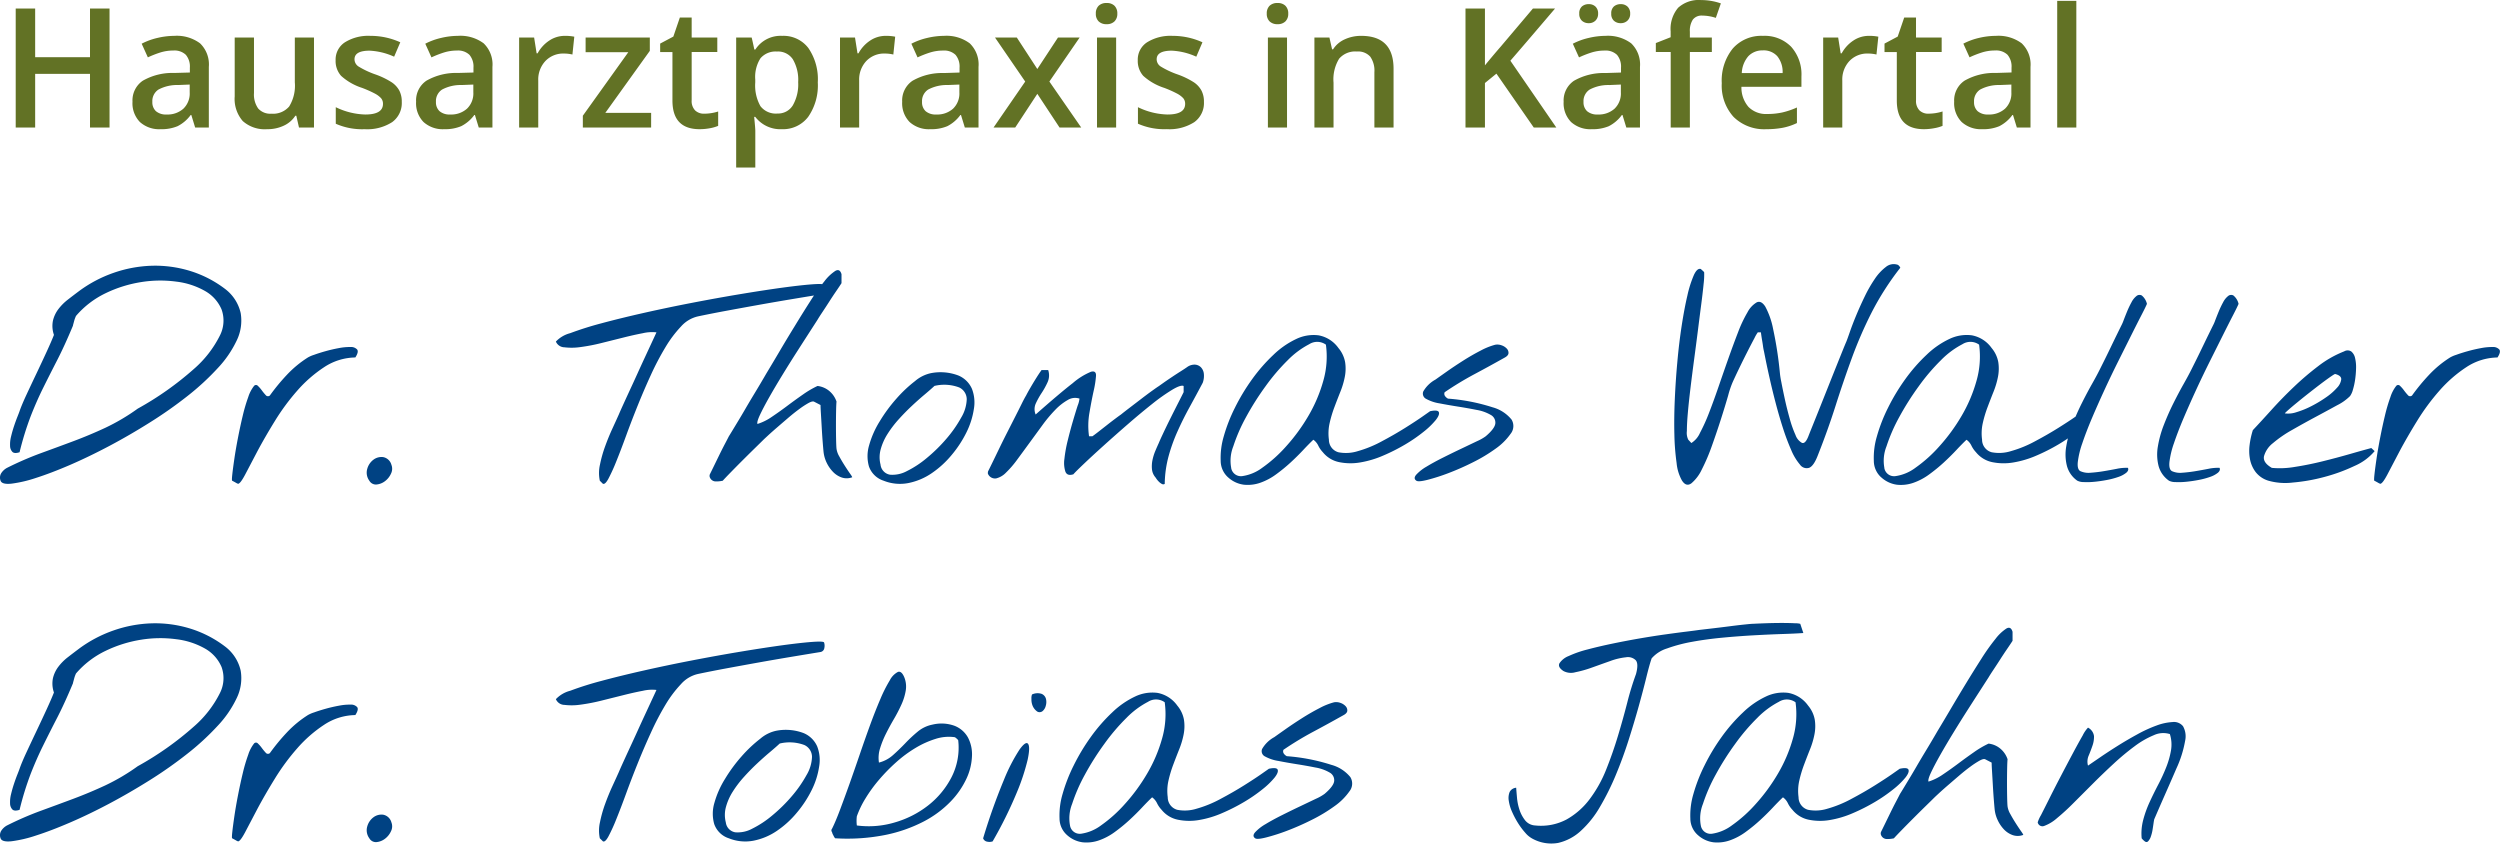
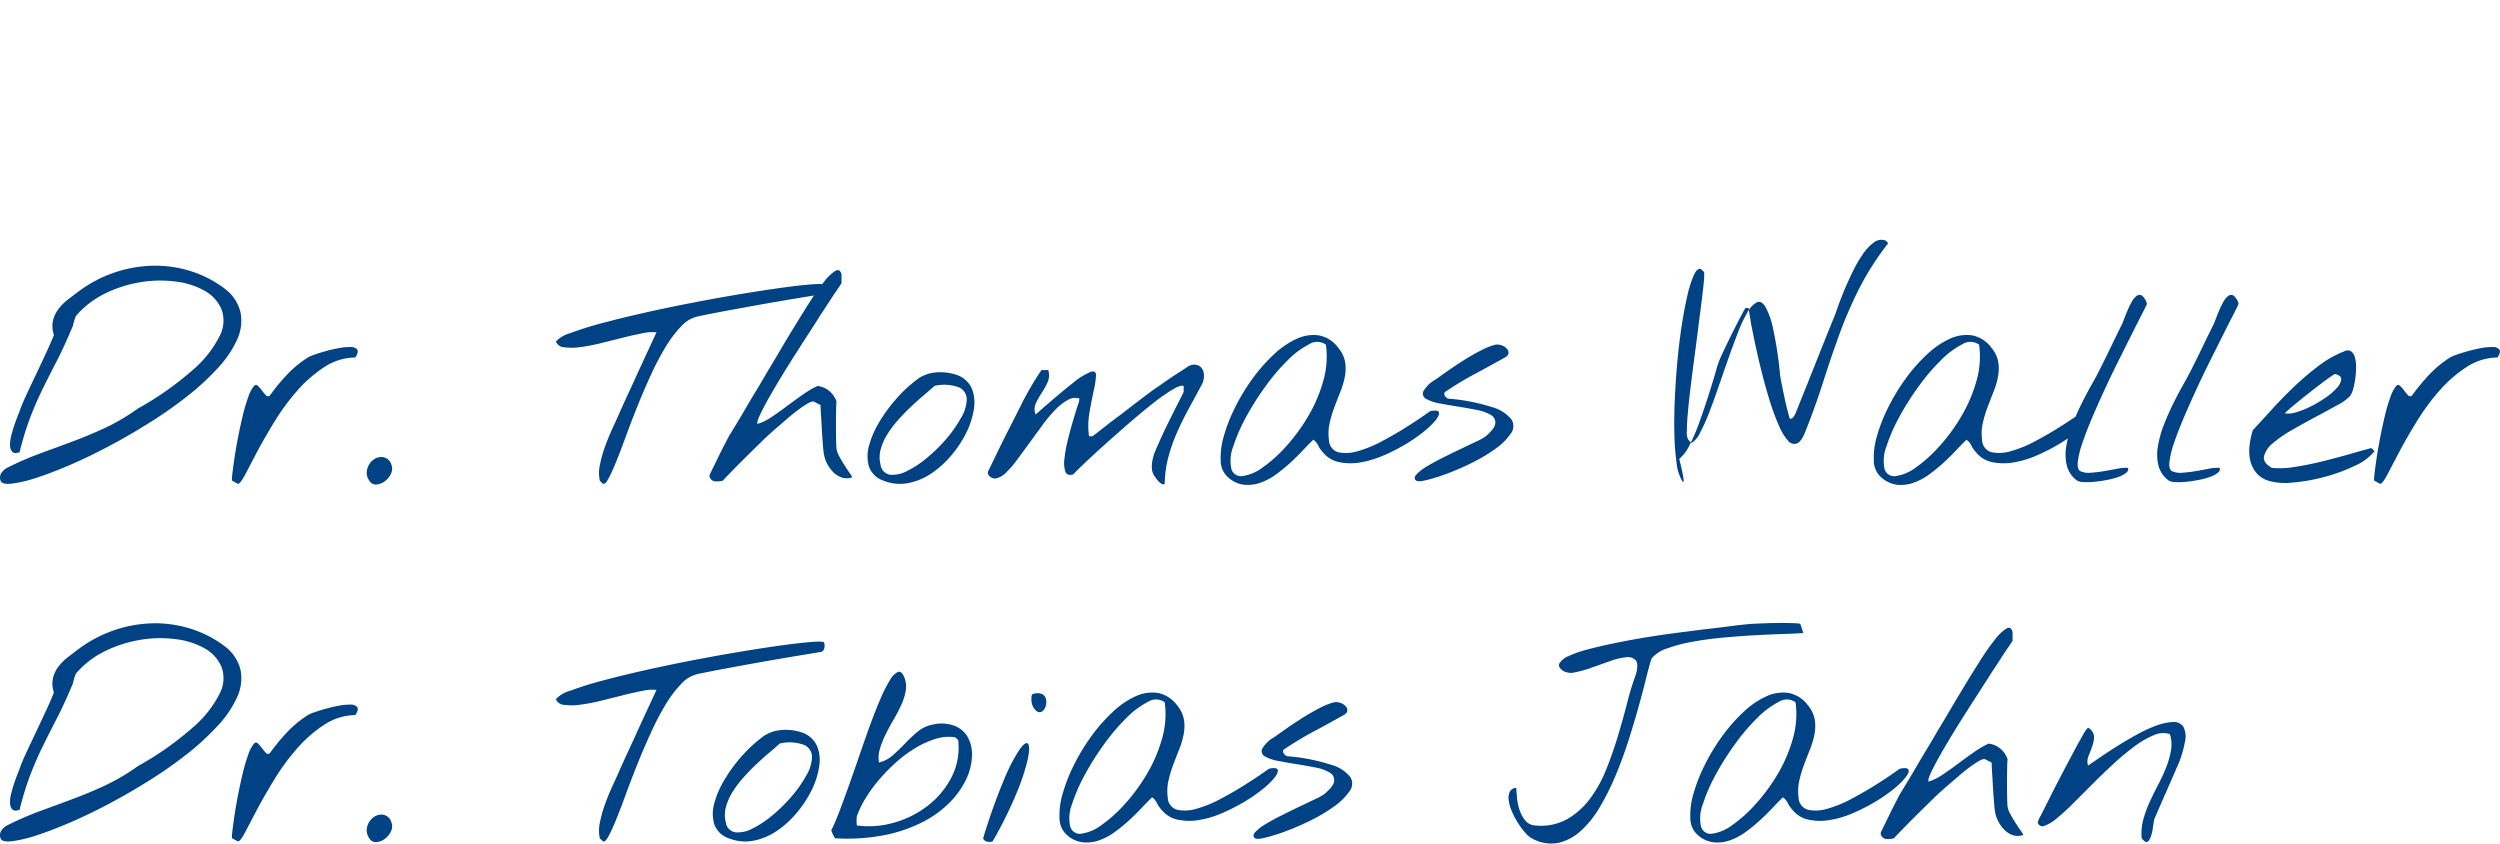
<svg xmlns="http://www.w3.org/2000/svg" width="300" height="101.236" viewBox="0 0 300 101.236">
  <g id="hausarztpraxis_kaefertal_logo" transform="translate(-300 -30.694)">
-     <path id="Pfad_1" data-name="Pfad 1" d="M.887-4.723a1.017,1.017,0,0,1,.067-.888,1.905,1.905,0,0,1,.7-.654,38.782,38.782,0,0,1,4.056-1.76Q7.692-8.746,9.62-9.467t3.839-1.609a24.693,24.693,0,0,0,3.889-2.3,37.2,37.2,0,0,0,6.738-4.76A12.98,12.98,0,0,0,27.2-22.139a3.944,3.944,0,0,0,.2-3.151,4.617,4.617,0,0,0-1.978-2.2,9.155,9.155,0,0,0-3.436-1.123,14.388,14.388,0,0,0-4.207.05,15.277,15.277,0,0,0-4.258,1.324A10.872,10.872,0,0,0,9.938-24.5q-.034.067-.1.235a3.249,3.249,0,0,0-.117.352l-.1.369a1.453,1.453,0,0,0-.05.218q-1.006,2.414-1.894,4.14T6-15.87q-.788,1.592-1.492,3.386A35.832,35.832,0,0,0,3.167-8.143q-.6.2-.855-.034A1.045,1.045,0,0,1,2.027-8.9a3.8,3.8,0,0,1,.117-1.123q.151-.637.352-1.24t.4-1.106q.2-.5.268-.7.268-.771.838-1.995T5.212-17.63q.637-1.341,1.207-2.581t.872-2.011a3.227,3.227,0,0,1-.117-1.726,3.717,3.717,0,0,1,.654-1.374,6.113,6.113,0,0,1,1.14-1.14q.67-.52,1.341-1.022a15.534,15.534,0,0,1,4.123-2.179,15.33,15.33,0,0,1,4.509-.855,14.277,14.277,0,0,1,4.576.587,13.437,13.437,0,0,1,4.291,2.179A5.012,5.012,0,0,1,29.7-24.838a5.449,5.449,0,0,1-.453,3.235,12.814,12.814,0,0,1-2.3,3.369,30.49,30.49,0,0,1-3.637,3.352,50.906,50.906,0,0,1-4.509,3.168Q16.375-10.188,13.945-8.9T9.218-6.617q-2.3.989-4.09,1.559a15.371,15.371,0,0,1-2.933.687Q1.055-4.254.887-4.723Zm27.792,0q-.067-.034.017-.788t.251-1.894q.168-1.14.436-2.514t.57-2.632a19.85,19.85,0,0,1,.654-2.213,4.255,4.255,0,0,1,.687-1.324.3.3,0,0,1,.469-.017,3.833,3.833,0,0,1,.469.536A6.392,6.392,0,0,0,32.7-15a.338.338,0,0,0,.5.05,24.206,24.206,0,0,1,2.062-2.5,12.978,12.978,0,0,1,2.5-2.062,3.767,3.767,0,0,1,.738-.318q.6-.218,1.374-.436t1.592-.369a6.881,6.881,0,0,1,1.408-.134,1,1,0,0,1,.8.3q.218.285-.218.955a6.953,6.953,0,0,0-3.755,1.173,15.825,15.825,0,0,0-3.218,2.816,26.573,26.573,0,0,0-2.682,3.637q-1.207,1.961-2.1,3.637L30.237-5.461q-.587,1.106-.855,1.106a1.582,1.582,0,0,1-.3-.151Q28.813-4.656,28.678-4.723Zm16.46,0a1.623,1.623,0,0,1-.251-1.425,2.037,2.037,0,0,1,.754-1.106,1.59,1.59,0,0,1,1.173-.3,1.271,1.271,0,0,1,.972.922,1.3,1.3,0,0,1-.05,1.056,2.3,2.3,0,0,1-.721.905,1.96,1.96,0,0,1-1.006.4A.9.9,0,0,1,45.139-4.723Zm27.657,0a4.49,4.49,0,0,1,.017-1.928,15.075,15.075,0,0,1,.62-2.2q.4-1.106.872-2.129t.771-1.693q.168-.4.52-1.173t.8-1.743q.453-.972.939-2.045t.939-2.045l.8-1.726q.352-.754.52-1.123a4.812,4.812,0,0,0-1.626.1q-1.056.2-2.33.52l-2.615.654a22.187,22.187,0,0,1-2.5.486,7.433,7.433,0,0,1-1.978.034,1.132,1.132,0,0,1-1.022-.687,3.593,3.593,0,0,1,1.71-1.006,38.882,38.882,0,0,1,3.771-1.19q2.3-.62,5.129-1.257t5.783-1.207q2.95-.57,5.766-1.039t5.029-.771q2.213-.3,3.57-.4t1.425.067a1.249,1.249,0,0,1,.034.654.566.566,0,0,1-.436.486q-1.643.268-3.554.587t-3.872.67q-1.961.352-3.839.7t-3.487.687a3.867,3.867,0,0,0-2.011,1.207,14.12,14.12,0,0,0-1.877,2.5,32.632,32.632,0,0,0-1.743,3.319q-.838,1.827-1.592,3.7t-1.391,3.621q-.637,1.743-1.173,3.067a20.853,20.853,0,0,1-.939,2.062q-.4.738-.67.6l-.2-.2ZM86-5.125a.418.418,0,0,1-.034-.184A.418.418,0,0,1,86-5.494q.134-.268.453-.922l.67-1.374q.352-.721.687-1.358t.469-.905q.067-.1.352-.57l.7-1.157q.419-.687.905-1.525t.972-1.643q.486-.8.905-1.509t.687-1.173q.67-1.106,1.559-2.615T96.2-23.3q.939-1.542,1.861-2.984a25.148,25.148,0,0,1,1.693-2.38,5.289,5.289,0,0,1,1.307-1.24q.536-.3.738.4v1.073q-.235.369-.637.955t-.821,1.24q-.419.654-.821,1.257t-.6.939l-.972,1.509q-.67,1.039-1.509,2.347t-1.71,2.732q-.872,1.425-1.576,2.665t-1.123,2.129q-.419.888-.318,1.123a6.329,6.329,0,0,0,1.726-.855q.922-.62,1.861-1.324t1.877-1.358a11.451,11.451,0,0,1,1.743-1.022,2.669,2.669,0,0,1,1.408.6,2.836,2.836,0,0,1,.872,1.274q-.034.3-.05,1.123t-.017,1.726q0,.905.017,1.71t.05,1.106a2.524,2.524,0,0,0,.335.922q.3.553.654,1.106t.637.955q.285.4.251.436a1.852,1.852,0,0,1-1.274.017,2.663,2.663,0,0,1-1.056-.7A4.16,4.16,0,0,1,100-6.919a3.981,3.981,0,0,1-.352-1.224q-.034-.3-.1-1.123t-.117-1.726q-.05-.905-.1-1.71t-.05-1.106l-.771-.4q-.2-.1-.687.168a10.509,10.509,0,0,0-1.123.738q-.637.469-1.341,1.073t-1.324,1.14q-.62.536-1.056.939t-.536.5q-.268.268-.972.955T89.978-7.221q-.788.788-1.475,1.492t-.955,1.006a3.562,3.562,0,0,1-.888.084A.757.757,0,0,1,86-5.125Zm20.852.4a2.76,2.76,0,0,1-1.76-1.71,4.534,4.534,0,0,1,.017-2.531,11.07,11.07,0,0,1,1.274-2.883,18.54,18.54,0,0,1,2.011-2.732,16.016,16.016,0,0,1,2.229-2.1,4.31,4.31,0,0,1,1.928-.955,6.034,6.034,0,0,1,3.269.285,3.064,3.064,0,0,1,1.626,1.592,4.532,4.532,0,0,1,.235,2.431,9.461,9.461,0,0,1-.888,2.8,13.486,13.486,0,0,1-1.777,2.715,11.434,11.434,0,0,1-2.414,2.2,7.567,7.567,0,0,1-2.8,1.173A5.267,5.267,0,0,1,106.857-4.723Zm-.369-1.911a1.368,1.368,0,0,0,1.14,1.19,3.652,3.652,0,0,0,2.028-.436,11.978,11.978,0,0,0,2.431-1.609,18.859,18.859,0,0,0,2.33-2.3,14.891,14.891,0,0,0,1.743-2.5,4.56,4.56,0,0,0,.67-2.2,1.578,1.578,0,0,0-.905-1.425,5.064,5.064,0,0,0-2.967-.184q-.469.436-1.207,1.056t-1.525,1.358q-.788.738-1.559,1.592a12.87,12.87,0,0,0-1.341,1.76,6.723,6.723,0,0,0-.821,1.844A3.56,3.56,0,0,0,106.488-6.634Zm32.988,1.509a1.744,1.744,0,0,1-.419-.989,3.692,3.692,0,0,1,.067-1.106,5.972,5.972,0,0,1,.335-1.073q.218-.52.419-.955.134-.335.553-1.224t.905-1.861q.486-.972.922-1.827t.6-1.19v-.738q-.335-.168-1.374.453a22.95,22.95,0,0,0-2.414,1.71q-1.374,1.09-2.917,2.431t-2.9,2.565q-1.358,1.224-2.363,2.179T129.62-5.494q-.738.235-.955-.318a3.4,3.4,0,0,1-.117-1.542,16.181,16.181,0,0,1,.4-2.213q.3-1.224.62-2.313t.57-1.861a3.1,3.1,0,0,0,.218-.838,1.684,1.684,0,0,0-1.408.168,6.553,6.553,0,0,0-1.509,1.19,16.783,16.783,0,0,0-1.542,1.844l-1.542,2.112q-.771,1.056-1.475,2.011A11.784,11.784,0,0,1,121.541-5.7a2.466,2.466,0,0,1-1.19.7.922.922,0,0,1-.955-.5.265.265,0,0,1-.034-.168.467.467,0,0,1,.034-.2q.168-.335.52-1.056t.788-1.626q.436-.905.939-1.894l.955-1.877q.453-.888.8-1.592t.553-1.039q.168-.335.469-.855t.6-1.006q.3-.486.536-.838L125.8-18h.8a1.993,1.993,0,0,1-.067,1.442,9.384,9.384,0,0,1-.721,1.307,9.548,9.548,0,0,0-.7,1.257,1.65,1.65,0,0,0-.017,1.324q2.883-2.548,4.442-3.755a8.054,8.054,0,0,1,2.2-1.374q.637-.168.6.5a11.6,11.6,0,0,1-.285,1.81q-.251,1.14-.5,2.6a8.953,8.953,0,0,0-.05,2.833h.4q.2-.134.67-.5l1.022-.8q.553-.436,1.039-.8t.687-.5q.369-.3,1.073-.838t1.425-1.09q.721-.553,1.307-.972t.754-.52q.134-.1.587-.419t1.006-.687q.553-.369,1.056-.687t.738-.486a1.5,1.5,0,0,1,.939-.3,1.1,1.1,0,0,1,.721.318,1.306,1.306,0,0,1,.352.771,2.413,2.413,0,0,1-.134,1.09q-.8,1.509-1.592,2.95t-1.442,2.9a20.4,20.4,0,0,0-1.073,3,13.479,13.479,0,0,0-.453,3.285.333.333,0,0,1-.352,0,1.549,1.549,0,0,1-.352-.268,2.527,2.527,0,0,1-.285-.335Zm8.716,0A2.664,2.664,0,0,1,147.3-7.1a9.029,9.029,0,0,1,.369-2.95,19.385,19.385,0,0,1,1.341-3.436,24.157,24.157,0,0,1,2.062-3.419,20.2,20.2,0,0,1,2.548-2.917,10.215,10.215,0,0,1,2.749-1.911,4.8,4.8,0,0,1,2.682-.436,3.75,3.75,0,0,1,2.38,1.525,3.624,3.624,0,0,1,.8,1.693,5.087,5.087,0,0,1-.034,1.743,9.74,9.74,0,0,1-.536,1.81q-.369.922-.721,1.861a14.41,14.41,0,0,0-.57,1.911,5.593,5.593,0,0,0-.084,1.978,1.558,1.558,0,0,0,1.14,1.509,4.729,4.729,0,0,0,2.33-.134,13.865,13.865,0,0,0,2.866-1.173q1.509-.8,2.8-1.609t2.146-1.408l.855-.6q.939-.2,1.056.117t-.369.939a9.369,9.369,0,0,1-1.458,1.408,18.65,18.65,0,0,1-2.213,1.525A22.574,22.574,0,0,1,166.8-7.74a11.786,11.786,0,0,1-2.749.821,6.851,6.851,0,0,1-2.531-.034,3.369,3.369,0,0,1-1.961-1.19,3.148,3.148,0,0,1-.553-.8,1.839,1.839,0,0,0-.587-.7q-.5.469-1.207,1.224t-1.525,1.509a19.731,19.731,0,0,1-1.743,1.425,7.229,7.229,0,0,1-1.894,1.006,4.541,4.541,0,0,1-1.961.235A3.447,3.447,0,0,1,148.192-5.125Zm.369-1.14a1.185,1.185,0,0,0,1.341.989A5.24,5.24,0,0,0,152.316-6.3a16.543,16.543,0,0,0,2.85-2.565,21.867,21.867,0,0,0,2.648-3.621,17.673,17.673,0,0,0,1.794-4.207,10.552,10.552,0,0,0,.318-4.358,1.784,1.784,0,0,0-2.011-.05,10.188,10.188,0,0,0-2.565,1.911,24.359,24.359,0,0,0-2.682,3.151,33.16,33.16,0,0,0-2.33,3.688,20.343,20.343,0,0,0-1.525,3.5A4.687,4.687,0,0,0,148.561-6.265Zm22.227,1.542q-.4-.268-.017-.721a5.187,5.187,0,0,1,1.24-.972q.855-.52,1.995-1.09t2.2-1.073l1.861-.888a5.611,5.611,0,0,0,1.039-.587q1.106-.939,1.157-1.559a1.044,1.044,0,0,0-.553-1.006,5.009,5.009,0,0,0-1.693-.6q-1.09-.218-2.246-.4t-2.213-.386a4.771,4.771,0,0,1-1.592-.536.7.7,0,0,1-.352-.888,3.735,3.735,0,0,1,1.458-1.425q.469-.335,1.374-.972t1.961-1.307q1.056-.67,2.1-1.207a8.078,8.078,0,0,1,1.743-.7,1.466,1.466,0,0,1,.754.067,1.507,1.507,0,0,1,.62.386.731.731,0,0,1,.218.553q-.017.3-.453.536-1.911,1.073-3.671,2.011a38.8,38.8,0,0,0-3.537,2.146.465.465,0,0,0,.05.469,1,1,0,0,0,.352.3,23.007,23.007,0,0,1,5.347,1.039,4.431,4.431,0,0,1,2.28,1.475,1.492,1.492,0,0,1-.117,1.71,7.309,7.309,0,0,1-1.794,1.777,19,19,0,0,1-2.732,1.643,31.384,31.384,0,0,1-2.967,1.307,23.235,23.235,0,0,1-2.5.8Q171.022-4.555,170.788-4.723Zm31.882,0a5.271,5.271,0,0,1-.654-2.112,28.763,28.763,0,0,1-.268-3.419q-.05-1.944.05-4.224T202.1-19q.2-2.246.52-4.325t.687-3.637a13.371,13.371,0,0,1,.771-2.431q.4-.872.838-.738.067.067.218.2a.86.86,0,0,1,.184.2,8.948,8.948,0,0,1-.067,1.391q-.1,1.022-.285,2.447t-.4,3.135q-.218,1.71-.453,3.47t-.436,3.419q-.2,1.659-.318,2.984t-.117,2.2a1.837,1.837,0,0,0,.168,1.039l.369.4a2.751,2.751,0,0,0,1.039-1.224,21.277,21.277,0,0,0,1.09-2.414q.553-1.425,1.14-3.135t1.173-3.369q.587-1.659,1.157-3.135a15.457,15.457,0,0,1,1.14-2.414,2.958,2.958,0,0,1,1.106-1.19q.536-.251,1.022.5a9.306,9.306,0,0,1,.939,2.665,45.69,45.69,0,0,1,.821,5.33,9.589,9.589,0,0,0,.168,1.056q.168.888.419,2.045t.587,2.347a13.161,13.161,0,0,0,.7,1.978,1.708,1.708,0,0,0,.771.939q.4.151.771-.788.1-.268.453-1.14t.821-2.045q.469-1.173.989-2.481t.989-2.481q.469-1.173.821-2.045t.486-1.173q.134-.335.436-1.207t.754-1.961q.453-1.09,1.022-2.263a15.927,15.927,0,0,1,1.207-2.1,5.884,5.884,0,0,1,1.324-1.425,1.469,1.469,0,0,1,1.391-.268q.067,0,.2.151t.134.218a33.473,33.473,0,0,0-3.436,5.364,50.447,50.447,0,0,0-2.38,5.481q-1.023,2.8-1.944,5.7t-2.129,5.951q-.5,1.307-1.056,1.509a.978.978,0,0,1-1.09-.386,6.605,6.605,0,0,1-1.056-1.76,26.792,26.792,0,0,1-.989-2.632q-.469-1.458-.872-3t-.7-2.866q-.3-1.324-.486-2.246l-.218-1.09a6.02,6.02,0,0,1-.117-.637q-.05-.369-.117-.738-.067-.4-.134-.905h-.369a4.234,4.234,0,0,0-.4.687q-.369.687-.855,1.643t-.989,1.995q-.5,1.039-.8,1.71a11.8,11.8,0,0,0-.52,1.559q-.352,1.224-.855,2.8t-1.09,3.218a22.694,22.694,0,0,1-1.207,2.833,4.933,4.933,0,0,1-1.24,1.659Q203.172-3.952,202.669-4.723Zm23.9-.4a2.664,2.664,0,0,1-.888-1.978,9.029,9.029,0,0,1,.369-2.95,19.386,19.386,0,0,1,1.341-3.436,24.154,24.154,0,0,1,2.062-3.419A20.2,20.2,0,0,1,232-19.826a10.216,10.216,0,0,1,2.749-1.911,4.8,4.8,0,0,1,2.682-.436,3.75,3.75,0,0,1,2.38,1.525,3.623,3.623,0,0,1,.8,1.693,5.087,5.087,0,0,1-.034,1.743,9.741,9.741,0,0,1-.536,1.81q-.369.922-.721,1.861a14.419,14.419,0,0,0-.57,1.911,5.594,5.594,0,0,0-.084,1.978,1.558,1.558,0,0,0,1.14,1.509,4.729,4.729,0,0,0,2.33-.134A13.865,13.865,0,0,0,245.01-9.45q1.509-.8,2.8-1.609t2.146-1.408l.855-.6q.939-.2,1.056.117t-.369.939a9.368,9.368,0,0,1-1.458,1.408,18.651,18.651,0,0,1-2.213,1.525,22.572,22.572,0,0,1-2.648,1.341,11.785,11.785,0,0,1-2.749.821,6.851,6.851,0,0,1-2.531-.034,3.37,3.37,0,0,1-1.961-1.19,3.147,3.147,0,0,1-.553-.8,1.838,1.838,0,0,0-.587-.7q-.5.469-1.207,1.224t-1.525,1.509a19.733,19.733,0,0,1-1.743,1.425,7.228,7.228,0,0,1-1.894,1.006,4.541,4.541,0,0,1-1.961.235A3.448,3.448,0,0,1,226.572-5.125Zm.369-1.14a1.185,1.185,0,0,0,1.341.989A5.241,5.241,0,0,0,230.7-6.3a16.544,16.544,0,0,0,2.85-2.565,21.867,21.867,0,0,0,2.648-3.621,17.674,17.674,0,0,0,1.794-4.207,10.551,10.551,0,0,0,.318-4.358,1.784,1.784,0,0,0-2.011-.05,10.188,10.188,0,0,0-2.565,1.911,24.359,24.359,0,0,0-2.682,3.151,33.156,33.156,0,0,0-2.33,3.688,20.342,20.342,0,0,0-1.525,3.5A4.686,4.686,0,0,0,226.941-6.265Zm23.165,1.542A3.155,3.155,0,0,1,248.849-6.5a5.574,5.574,0,0,1-.084-2.33,12.8,12.8,0,0,1,.721-2.6q.52-1.341,1.14-2.581t1.207-2.28q.587-1.039.922-1.71l.486-.972q.386-.771.821-1.676t.821-1.693q.386-.788.486-.989a4.788,4.788,0,0,0,.285-.654q.184-.486.419-1.056a10.873,10.873,0,0,1,.52-1.09,2.286,2.286,0,0,1,.6-.754.562.562,0,0,1,.637-.067,1.849,1.849,0,0,1,.62,1.006q-.134.335-.654,1.341t-1.224,2.414l-1.559,3.118q-.855,1.71-1.659,3.453t-1.509,3.4q-.7,1.659-1.157,3.017a10.565,10.565,0,0,0-.536,2.246q-.084.888.318,1.09a2.381,2.381,0,0,0,1.224.184q.754-.05,1.559-.184t1.576-.285a5.439,5.439,0,0,1,1.341-.117q.134.3-.2.587a3.048,3.048,0,0,1-.939.5,9.23,9.23,0,0,1-1.391.369q-.788.151-1.509.218a8.421,8.421,0,0,1-1.274.034A1.66,1.66,0,0,1,250.106-4.723Zm11,0A3.156,3.156,0,0,1,259.845-6.5a5.574,5.574,0,0,1-.084-2.33,12.8,12.8,0,0,1,.721-2.6q.52-1.341,1.14-2.581t1.207-2.28q.587-1.039.922-1.71l.486-.972q.385-.771.821-1.676t.821-1.693q.386-.788.486-.989a4.784,4.784,0,0,0,.285-.654q.184-.486.419-1.056a10.873,10.873,0,0,1,.52-1.09,2.286,2.286,0,0,1,.6-.754.562.562,0,0,1,.637-.067,1.849,1.849,0,0,1,.62,1.006q-.134.335-.654,1.341t-1.224,2.414l-1.559,3.118q-.855,1.71-1.659,3.453t-1.509,3.4q-.7,1.659-1.157,3.017a10.562,10.562,0,0,0-.536,2.246q-.084.888.318,1.09a2.381,2.381,0,0,0,1.224.184q.754-.05,1.559-.184t1.576-.285a5.439,5.439,0,0,1,1.341-.117q.134.3-.2.587a3.048,3.048,0,0,1-.939.5,9.23,9.23,0,0,1-1.391.369q-.788.151-1.509.218a8.421,8.421,0,0,1-1.274.034A1.66,1.66,0,0,1,261.1-4.723Zm11.935,0a3.056,3.056,0,0,1-1.525-1.022,3.7,3.7,0,0,1-.687-1.525,5.43,5.43,0,0,1-.05-1.76,9.837,9.837,0,0,1,.386-1.76q1.006-1.073,2.263-2.464t2.665-2.732a34.313,34.313,0,0,1,2.933-2.5,12.617,12.617,0,0,1,3.1-1.76.8.8,0,0,1,.855.017,1.4,1.4,0,0,1,.453.788,4.679,4.679,0,0,1,.117,1.24,11.027,11.027,0,0,1-.117,1.374,8.073,8.073,0,0,1-.268,1.207,2.3,2.3,0,0,1-.335.738,5.922,5.922,0,0,1-1.559,1.106q-1.157.637-2.565,1.391t-2.816,1.559a14.483,14.483,0,0,0-2.313,1.592A3.032,3.032,0,0,0,272.5-7.673q-.168.771.939,1.408a10.47,10.47,0,0,0,2.766-.117q1.626-.251,3.319-.67t3.269-.872q1.576-.453,2.581-.721l.4.369A6.506,6.506,0,0,1,283.362-6.5a20.7,20.7,0,0,1-3.621,1.324,21.446,21.446,0,0,1-3.788.67A7.389,7.389,0,0,1,273.037-4.723Zm8.012-12.806q-.034-.034-.5.285t-1.157.838q-.687.52-1.475,1.14t-1.442,1.157q-.654.536-1.09.922t-.369.386a3.093,3.093,0,0,0,1.391-.151,10.41,10.41,0,0,0,1.777-.721,14.67,14.67,0,0,0,1.76-1.056,7.044,7.044,0,0,0,1.324-1.157,1.766,1.766,0,0,0,.5-1.006Q281.786-17.328,281.049-17.529Zm4.693,12.806q-.067-.034.017-.788t.251-1.894q.168-1.14.436-2.514t.57-2.632a19.853,19.853,0,0,1,.654-2.213,4.255,4.255,0,0,1,.687-1.324.3.3,0,0,1,.469-.017,3.831,3.831,0,0,1,.469.536,6.392,6.392,0,0,0,.469.57.338.338,0,0,0,.5.05,24.2,24.2,0,0,1,2.062-2.5,12.978,12.978,0,0,1,2.5-2.062,3.767,3.767,0,0,1,.738-.318q.6-.218,1.374-.436t1.592-.369a6.882,6.882,0,0,1,1.408-.134,1,1,0,0,1,.8.3q.218.285-.218.955a6.953,6.953,0,0,0-3.755,1.173,15.826,15.826,0,0,0-3.218,2.816,26.572,26.572,0,0,0-2.682,3.637q-1.207,1.961-2.1,3.637L287.3-5.461q-.587,1.106-.855,1.106a1.583,1.583,0,0,1-.3-.151Q285.876-4.656,285.742-4.723ZM.887,38.188A1.017,1.017,0,0,1,.954,37.3a1.905,1.905,0,0,1,.7-.654,38.78,38.78,0,0,1,4.056-1.76q1.978-.721,3.906-1.442t3.839-1.609a24.693,24.693,0,0,0,3.889-2.3,37.2,37.2,0,0,0,6.738-4.76A12.98,12.98,0,0,0,27.2,20.772a3.944,3.944,0,0,0,.2-3.151,4.617,4.617,0,0,0-1.978-2.2A9.155,9.155,0,0,0,21.99,14.3a14.388,14.388,0,0,0-4.207.05,15.277,15.277,0,0,0-4.258,1.324,10.872,10.872,0,0,0-3.587,2.732q-.034.067-.1.235A3.249,3.249,0,0,0,9.721,19l-.1.369a1.453,1.453,0,0,0-.05.218Q8.564,22,7.676,23.722T6,27.041q-.788,1.592-1.492,3.386a35.832,35.832,0,0,0-1.341,4.341q-.6.2-.855-.034a1.045,1.045,0,0,1-.285-.721,3.8,3.8,0,0,1,.117-1.123q.151-.637.352-1.24t.4-1.106q.2-.5.268-.7.268-.771.838-1.995t1.207-2.565Q5.848,23.94,6.418,22.7t.872-2.011a3.227,3.227,0,0,1-.117-1.726,3.717,3.717,0,0,1,.654-1.374,6.113,6.113,0,0,1,1.14-1.14q.67-.52,1.341-1.022a15.533,15.533,0,0,1,4.123-2.179,15.33,15.33,0,0,1,4.509-.855,14.277,14.277,0,0,1,4.576.587,13.437,13.437,0,0,1,4.291,2.179A5.012,5.012,0,0,1,29.7,18.073a5.449,5.449,0,0,1-.453,3.235,12.814,12.814,0,0,1-2.3,3.369,30.49,30.49,0,0,1-3.637,3.352A50.905,50.905,0,0,1,18.806,31.2q-2.431,1.525-4.861,2.816t-4.727,2.28q-2.3.989-4.09,1.559a15.371,15.371,0,0,1-2.933.687Q1.055,38.657.887,38.188Zm27.792,0q-.067-.034.017-.788t.251-1.894q.168-1.14.436-2.514t.57-2.632a19.85,19.85,0,0,1,.654-2.213,4.255,4.255,0,0,1,.687-1.324.3.3,0,0,1,.469-.017,3.833,3.833,0,0,1,.469.536,6.392,6.392,0,0,0,.469.57.338.338,0,0,0,.5.05,24.206,24.206,0,0,1,2.062-2.5,12.978,12.978,0,0,1,2.5-2.062,3.767,3.767,0,0,1,.738-.318q.6-.218,1.374-.436t1.592-.369a6.881,6.881,0,0,1,1.408-.134,1,1,0,0,1,.8.3q.218.285-.218.955a6.953,6.953,0,0,0-3.755,1.173,15.825,15.825,0,0,0-3.218,2.816,26.573,26.573,0,0,0-2.682,3.637q-1.207,1.961-2.1,3.637L30.237,37.45q-.587,1.106-.855,1.106a1.582,1.582,0,0,1-.3-.151Q28.813,38.255,28.678,38.188Zm16.46,0a1.623,1.623,0,0,1-.251-1.425,2.037,2.037,0,0,1,.754-1.106,1.59,1.59,0,0,1,1.173-.3,1.271,1.271,0,0,1,.972.922,1.3,1.3,0,0,1-.05,1.056,2.3,2.3,0,0,1-.721.905,1.96,1.96,0,0,1-1.006.4A.9.9,0,0,1,45.139,38.188Zm27.657,0a4.49,4.49,0,0,1,.017-1.928,15.075,15.075,0,0,1,.62-2.2q.4-1.106.872-2.129t.771-1.693q.168-.4.52-1.173t.8-1.743q.453-.972.939-2.045t.939-2.045l.8-1.726q.352-.754.52-1.123a4.812,4.812,0,0,0-1.626.1q-1.056.2-2.33.52l-2.615.654a22.186,22.186,0,0,1-2.5.486,7.433,7.433,0,0,1-1.978.034,1.132,1.132,0,0,1-1.022-.687,3.593,3.593,0,0,1,1.71-1.006,38.884,38.884,0,0,1,3.771-1.19q2.3-.62,5.129-1.257t5.783-1.207q2.95-.57,5.766-1.039t5.029-.771q2.213-.3,3.57-.4t1.425.067a1.249,1.249,0,0,1,.034.654.566.566,0,0,1-.436.486q-1.643.268-3.554.587t-3.872.67q-1.961.352-3.839.7t-3.487.687a3.868,3.868,0,0,0-2.011,1.207,14.12,14.12,0,0,0-1.877,2.5A32.632,32.632,0,0,0,78.931,25.5q-.838,1.827-1.592,3.7t-1.391,3.621q-.637,1.743-1.173,3.067a20.853,20.853,0,0,1-.939,2.062q-.4.738-.67.6l-.2-.2Zm15.488,0a2.761,2.761,0,0,1-1.76-1.71,4.534,4.534,0,0,1,.017-2.531,11.069,11.069,0,0,1,1.274-2.883,18.539,18.539,0,0,1,2.011-2.732,16.015,16.015,0,0,1,2.229-2.1,4.31,4.31,0,0,1,1.928-.955,6.034,6.034,0,0,1,3.269.285,3.063,3.063,0,0,1,1.626,1.592,4.532,4.532,0,0,1,.235,2.431,9.461,9.461,0,0,1-.888,2.8A13.485,13.485,0,0,1,96.448,35.1a11.434,11.434,0,0,1-2.414,2.2,7.567,7.567,0,0,1-2.8,1.173A5.267,5.267,0,0,1,88.285,38.188Zm-.369-1.911a1.368,1.368,0,0,0,1.14,1.19,3.651,3.651,0,0,0,2.028-.436,11.979,11.979,0,0,0,2.431-1.609,18.858,18.858,0,0,0,2.33-2.3,14.891,14.891,0,0,0,1.743-2.5,4.56,4.56,0,0,0,.67-2.2,1.578,1.578,0,0,0-.905-1.425,5.064,5.064,0,0,0-2.967-.184q-.469.436-1.207,1.056t-1.525,1.358q-.788.738-1.559,1.592a12.871,12.871,0,0,0-1.341,1.76,6.723,6.723,0,0,0-.821,1.844A3.56,3.56,0,0,0,87.916,36.277Zm12.739,1.14q-.067-.034-.067-.168a.273.273,0,0,1,.067-.2q.436-.872.972-2.3t1.14-3.118q.6-1.693,1.224-3.52t1.24-3.52q.62-1.693,1.224-3.1a16.831,16.831,0,0,1,1.14-2.263,2.3,2.3,0,0,1,.972-1.006q.436-.151.771.654a2.977,2.977,0,0,1,.168,1.592,6.711,6.711,0,0,1-.52,1.676,18.63,18.63,0,0,1-.905,1.743q-.52.888-.955,1.76a11.387,11.387,0,0,0-.7,1.743,3.739,3.739,0,0,0-.134,1.71,3.969,3.969,0,0,0,1.693-.905q.754-.67,1.475-1.425a17.338,17.338,0,0,1,1.492-1.391,3.966,3.966,0,0,1,1.777-.838,4.567,4.567,0,0,1,2.648.151,3.152,3.152,0,0,1,1.592,1.391,4.334,4.334,0,0,1,.486,2.246,7.021,7.021,0,0,1-.67,2.715,10.034,10.034,0,0,1-1.911,2.749,12.548,12.548,0,0,1-3.218,2.38,17.561,17.561,0,0,1-4.593,1.609,23.321,23.321,0,0,1-6.034.4,1.791,1.791,0,0,1-.218-.369A1.214,1.214,0,0,1,100.655,37.417Zm2.984-1.877a4.579,4.579,0,0,0,0,1.106,10.87,10.87,0,0,0,4.509-.352,11.789,11.789,0,0,0,4.04-2.045,10.243,10.243,0,0,0,2.816-3.4,7.8,7.8,0,0,0,.8-4.425.86.86,0,0,0-.184-.2,1.253,1.253,0,0,0-.218-.168,5.189,5.189,0,0,0-2.313.2,10.962,10.962,0,0,0-2.414,1.09,15.109,15.109,0,0,0-2.33,1.726,21.564,21.564,0,0,0-2.062,2.112,17.234,17.234,0,0,0-1.626,2.246A11.276,11.276,0,0,0,103.639,35.54Zm15.153,2.648a73,73,0,0,1,2.5-7.023,20.9,20.9,0,0,1,1.877-3.637q.754-1.039,1.022-.67t-.05,1.877a25.709,25.709,0,0,1-1.341,4.04,49.835,49.835,0,0,1-2.866,5.783,1.194,1.194,0,0,1-.637.034A.627.627,0,0,1,118.792,38.188Zm5.867-16.125a1.841,1.841,0,0,1-.067-.6,1.246,1.246,0,0,1,.067-.536,1.559,1.559,0,0,1,1.173-.067.9.9,0,0,1,.5.587,1.582,1.582,0,0,1-.017.821,1.221,1.221,0,0,1-.386.654.564.564,0,0,1-.62.067A1.581,1.581,0,0,1,124.658,22.063Zm4.191,15.723a2.664,2.664,0,0,1-.888-1.978,9.028,9.028,0,0,1,.369-2.95,19.384,19.384,0,0,1,1.341-3.436A24.155,24.155,0,0,1,131.732,26a20.2,20.2,0,0,1,2.548-2.917,10.215,10.215,0,0,1,2.749-1.911,4.8,4.8,0,0,1,2.682-.436,3.75,3.75,0,0,1,2.38,1.525,3.623,3.623,0,0,1,.8,1.693,5.087,5.087,0,0,1-.034,1.743,9.739,9.739,0,0,1-.536,1.81q-.369.922-.721,1.861a14.417,14.417,0,0,0-.57,1.911,5.594,5.594,0,0,0-.084,1.978,1.558,1.558,0,0,0,1.14,1.509,4.729,4.729,0,0,0,2.33-.134,13.865,13.865,0,0,0,2.866-1.173q1.509-.8,2.8-1.609t2.146-1.408l.855-.6q.939-.2,1.056.117t-.369.939a9.369,9.369,0,0,1-1.458,1.408A18.65,18.65,0,0,1,150.1,33.83a22.574,22.574,0,0,1-2.648,1.341,11.786,11.786,0,0,1-2.749.821,6.851,6.851,0,0,1-2.531-.034,3.369,3.369,0,0,1-1.961-1.19,3.147,3.147,0,0,1-.553-.8,1.839,1.839,0,0,0-.587-.7q-.5.469-1.207,1.224t-1.525,1.509a19.734,19.734,0,0,1-1.743,1.425,7.229,7.229,0,0,1-1.894,1.006,4.541,4.541,0,0,1-1.961.235A3.447,3.447,0,0,1,128.849,37.786Zm.369-1.14a1.185,1.185,0,0,0,1.341.989,5.24,5.24,0,0,0,2.414-1.022,16.543,16.543,0,0,0,2.85-2.565,21.867,21.867,0,0,0,2.648-3.621,17.673,17.673,0,0,0,1.794-4.207,10.551,10.551,0,0,0,.318-4.358,1.784,1.784,0,0,0-2.011-.05,10.187,10.187,0,0,0-2.565,1.911,24.359,24.359,0,0,0-2.682,3.151,33.158,33.158,0,0,0-2.33,3.688,20.341,20.341,0,0,0-1.525,3.5A4.686,4.686,0,0,0,129.218,36.646Zm22.227,1.542q-.4-.268-.017-.721a5.187,5.187,0,0,1,1.24-.972q.855-.52,1.995-1.09t2.2-1.073l1.861-.888a5.611,5.611,0,0,0,1.039-.587q1.106-.939,1.157-1.559a1.044,1.044,0,0,0-.553-1.006,5.008,5.008,0,0,0-1.693-.6q-1.09-.218-2.246-.4T154.21,28.9a4.771,4.771,0,0,1-1.592-.536.7.7,0,0,1-.352-.888,3.735,3.735,0,0,1,1.458-1.425q.469-.335,1.374-.972t1.961-1.307q1.056-.67,2.1-1.207a8.078,8.078,0,0,1,1.743-.7,1.466,1.466,0,0,1,.754.067,1.507,1.507,0,0,1,.62.386.731.731,0,0,1,.218.553q-.017.3-.453.536-1.911,1.073-3.671,2.011a38.8,38.8,0,0,0-3.537,2.146.465.465,0,0,0,.05.469,1,1,0,0,0,.352.3,23.006,23.006,0,0,1,5.347,1.039,4.431,4.431,0,0,1,2.28,1.475,1.492,1.492,0,0,1-.117,1.71,7.308,7.308,0,0,1-1.794,1.777,19,19,0,0,1-2.732,1.643,31.385,31.385,0,0,1-2.967,1.307,23.235,23.235,0,0,1-2.5.8Q151.679,38.356,151.444,38.188Zm33.189,0a2.943,2.943,0,0,1-.788-.67,8.419,8.419,0,0,1-.855-1.14,10.438,10.438,0,0,1-.721-1.358,5.011,5.011,0,0,1-.4-1.341,1.927,1.927,0,0,1,.1-1.039.952.952,0,0,1,.788-.52q.034.469.1,1.207a6.365,6.365,0,0,0,.3,1.442,4.115,4.115,0,0,0,.67,1.257,1.644,1.644,0,0,0,1.207.62,6.554,6.554,0,0,0,3.771-.721,8.923,8.923,0,0,0,2.766-2.431,15.185,15.185,0,0,0,1.978-3.537q.8-1.995,1.425-4.073t1.123-4.023a34.8,34.8,0,0,1,1.039-3.386q.335-1.24-.034-1.659a1.329,1.329,0,0,0-1.173-.352,7.754,7.754,0,0,0-1.894.453q-1.09.386-2.162.771a13.914,13.914,0,0,1-2.011.57,1.909,1.909,0,0,1-1.442-.151q-.7-.469-.469-.922a2.346,2.346,0,0,1,1.106-.872,13.046,13.046,0,0,1,2.263-.788q1.391-.369,2.984-.7t3.252-.62q1.659-.285,3.1-.486t2.531-.335q1.09-.134,1.525-.2l1.576-.184q1.006-.117,2.045-.251t1.844-.218q.8-.084.972-.084.637-.034,1.592-.067t1.861-.034q.905,0,1.576.034a2.583,2.583,0,0,1,.67.067l.369,1.106q-.905.067-2.447.117t-3.386.151q-1.844.1-3.822.285t-3.688.5a18.333,18.333,0,0,0-3.017.8,4.024,4.024,0,0,0-1.844,1.19q-.268.771-.637,2.28t-.905,3.436q-.536,1.928-1.224,4.09t-1.542,4.207a30.951,30.951,0,0,1-1.894,3.805,12.016,12.016,0,0,1-2.3,2.883,5.966,5.966,0,0,1-2.715,1.442A4.7,4.7,0,0,1,184.633,38.188Zm19.913-.4a2.664,2.664,0,0,1-.888-1.978,9.029,9.029,0,0,1,.369-2.95,19.385,19.385,0,0,1,1.341-3.436A24.158,24.158,0,0,1,207.43,26a20.2,20.2,0,0,1,2.548-2.917,10.215,10.215,0,0,1,2.749-1.911,4.8,4.8,0,0,1,2.682-.436,3.75,3.75,0,0,1,2.38,1.525,3.624,3.624,0,0,1,.8,1.693,5.087,5.087,0,0,1-.034,1.743,9.74,9.74,0,0,1-.536,1.81q-.369.922-.721,1.861a14.415,14.415,0,0,0-.57,1.911,5.593,5.593,0,0,0-.084,1.978,1.558,1.558,0,0,0,1.14,1.509,4.729,4.729,0,0,0,2.33-.134,13.865,13.865,0,0,0,2.866-1.173q1.509-.8,2.8-1.609t2.146-1.408l.855-.6q.939-.2,1.056.117t-.369.939a9.369,9.369,0,0,1-1.458,1.408A18.65,18.65,0,0,1,225.8,33.83a22.573,22.573,0,0,1-2.648,1.341,11.785,11.785,0,0,1-2.749.821,6.851,6.851,0,0,1-2.531-.034,3.37,3.37,0,0,1-1.961-1.19,3.148,3.148,0,0,1-.553-.8,1.839,1.839,0,0,0-.587-.7q-.5.469-1.207,1.224t-1.525,1.509a19.732,19.732,0,0,1-1.743,1.425,7.229,7.229,0,0,1-1.894,1.006,4.541,4.541,0,0,1-1.961.235A3.447,3.447,0,0,1,204.547,37.786Zm.369-1.14a1.185,1.185,0,0,0,1.341.989,5.24,5.24,0,0,0,2.414-1.022,16.544,16.544,0,0,0,2.85-2.565,21.867,21.867,0,0,0,2.648-3.621,17.673,17.673,0,0,0,1.794-4.207,10.551,10.551,0,0,0,.318-4.358,1.784,1.784,0,0,0-2.011-.05,10.188,10.188,0,0,0-2.565,1.911,24.359,24.359,0,0,0-2.682,3.151,33.158,33.158,0,0,0-2.33,3.688,20.341,20.341,0,0,0-1.525,3.5A4.687,4.687,0,0,0,204.915,36.646Zm21.623,1.14a.524.524,0,0,1,0-.369q.134-.268.453-.922l.67-1.374q.352-.721.687-1.358t.469-.905q.067-.1.352-.57l.7-1.157q.419-.687.905-1.525t.972-1.643q.486-.8.905-1.509t.687-1.173q.67-1.106,1.559-2.615t1.827-3.051q.939-1.542,1.861-2.984a25.15,25.15,0,0,1,1.693-2.38,5.289,5.289,0,0,1,1.307-1.24q.536-.3.738.4v1.073q-.235.369-.637.955t-.821,1.24q-.419.654-.821,1.257t-.6.939l-.972,1.509q-.671,1.039-1.509,2.347t-1.71,2.732q-.872,1.425-1.576,2.665t-1.123,2.129q-.419.888-.318,1.123a6.33,6.33,0,0,0,1.727-.855q.922-.62,1.861-1.324t1.877-1.358a11.451,11.451,0,0,1,1.743-1.022,2.669,2.669,0,0,1,1.408.6,2.836,2.836,0,0,1,.872,1.274q-.034.3-.05,1.123t-.017,1.726q0,.905.017,1.71t.05,1.106a2.523,2.523,0,0,0,.335.922q.3.553.654,1.106t.637.955q.285.4.251.436a1.852,1.852,0,0,1-1.274.017,2.663,2.663,0,0,1-1.056-.7,4.159,4.159,0,0,1-.738-1.106,3.981,3.981,0,0,1-.352-1.224q-.034-.3-.1-1.123t-.117-1.726q-.05-.905-.1-1.71t-.05-1.106l-.771-.4q-.2-.1-.687.168a10.508,10.508,0,0,0-1.123.738q-.637.469-1.341,1.073t-1.324,1.14q-.62.536-1.056.939t-.536.5q-.268.268-.972.955t-1.492,1.475q-.788.788-1.475,1.492t-.955,1.006a3.562,3.562,0,0,1-.888.084A.757.757,0,0,1,226.539,37.786Zm31.278.4a6.345,6.345,0,0,1,.184-2.2,12.976,12.976,0,0,1,.771-2.146q.486-1.056,1.039-2.112a21.271,21.271,0,0,0,.955-2.079,10.112,10.112,0,0,0,.57-2.011,4.175,4.175,0,0,0-.134-1.961,2.674,2.674,0,0,0-1.928.134,10.539,10.539,0,0,0-2.3,1.324,29.581,29.581,0,0,0-2.5,2.079q-1.291,1.19-2.514,2.414l-2.33,2.33a26.544,26.544,0,0,1-1.995,1.827,4.83,4.83,0,0,1-1.492.905.576.576,0,0,1-.8-.419,3.824,3.824,0,0,1,.386-.855q.419-.821,1.039-2.062t1.374-2.682q.754-1.442,1.425-2.7t1.173-2.129a3.763,3.763,0,0,1,.637-.939,1.34,1.34,0,0,1,.721,1.022,3.2,3.2,0,0,1-.184,1.14q-.2.587-.453,1.19a1.8,1.8,0,0,0-.084,1.207l1.492-1.022q.955-.654,2.078-1.358t2.347-1.374a16.291,16.291,0,0,1,2.3-1.056,6.539,6.539,0,0,1,1.928-.419,1.4,1.4,0,0,1,1.257.5,2.466,2.466,0,0,1,.251,1.76,13.312,13.312,0,0,1-1.056,3.336q-.1.235-.486,1.123t-.838,1.911q-.453,1.022-.838,1.911t-.486,1.123q-.034.134-.084.486t-.117.771a4.71,4.71,0,0,1-.2.8,1.531,1.531,0,0,1-.335.587q-.2.2-.469-.05A1.964,1.964,0,0,1,257.817,38.188Z" transform="translate(299.183 93.104)" fill="#004283" />
-     <path id="Pfad_652" data-name="Pfad 652" d="M13.145,0H10.8V-6.436H4.219V0H1.885V-14.277H4.219v5.84H10.8v-5.84h2.344ZM23.418,0l-.459-1.5h-.078A4.425,4.425,0,0,1,21.309-.161,4.972,4.972,0,0,1,19.277.2a3.438,3.438,0,0,1-2.485-.859A3.216,3.216,0,0,1,15.9-3.1a2.855,2.855,0,0,1,1.24-2.52,7.151,7.151,0,0,1,3.779-.928L22.783-6.6v-.576A2.184,2.184,0,0,0,22.3-8.726a1.971,1.971,0,0,0-1.5-.513,5.183,5.183,0,0,0-1.592.244,12.012,12.012,0,0,0-1.465.576L17-10.059a7.987,7.987,0,0,1,1.924-.7A8.853,8.853,0,0,1,20.9-11a4.672,4.672,0,0,1,3.11.9,3.518,3.518,0,0,1,1.05,2.822V0ZM20-1.562a2.843,2.843,0,0,0,2.007-.7,2.531,2.531,0,0,0,.757-1.958v-.937L21.377-5.1a4.745,4.745,0,0,0-2.358.542,1.647,1.647,0,0,0-.737,1.479,1.444,1.444,0,0,0,.43,1.118A1.846,1.846,0,0,0,20-1.562ZM35.879,0l-.322-1.416h-.117A3.256,3.256,0,0,1,34.077-.234,4.555,4.555,0,0,1,32.061.2a3.959,3.959,0,0,1-2.93-.977,4.048,4.048,0,0,1-.967-2.959V-10.8h2.314v6.66a2.889,2.889,0,0,0,.508,1.86,1.939,1.939,0,0,0,1.592.62A2.534,2.534,0,0,0,34.7-2.524a4.762,4.762,0,0,0,.679-2.9V-10.8h2.3V0ZM48.213-3.076A2.826,2.826,0,0,1,47.061-.649,5.518,5.518,0,0,1,43.76.2a7.8,7.8,0,0,1-3.467-.654V-2.441a8.511,8.511,0,0,0,3.545.879q2.119,0,2.119-1.279a1.013,1.013,0,0,0-.234-.684,2.774,2.774,0,0,0-.771-.566,13.277,13.277,0,0,0-1.494-.664A6.912,6.912,0,0,1,40.933-6.2a2.674,2.674,0,0,1-.659-1.875,2.463,2.463,0,0,1,1.118-2.153A5.306,5.306,0,0,1,44.434-11a8.616,8.616,0,0,1,3.6.771L47.295-8.5a8.015,8.015,0,0,0-2.939-.723q-1.816,0-1.816,1.035a1.041,1.041,0,0,0,.474.859,10.416,10.416,0,0,0,2.065.967,9.441,9.441,0,0,1,1.943.947,2.831,2.831,0,0,1,.9.991A2.869,2.869,0,0,1,48.213-3.076ZM57.451,0l-.459-1.5h-.078A4.425,4.425,0,0,1,55.342-.161,4.972,4.972,0,0,1,53.311.2a3.438,3.438,0,0,1-2.485-.859A3.216,3.216,0,0,1,49.932-3.1a2.855,2.855,0,0,1,1.24-2.52,7.151,7.151,0,0,1,3.779-.928L56.816-6.6v-.576a2.184,2.184,0,0,0-.483-1.548,1.971,1.971,0,0,0-1.5-.513,5.183,5.183,0,0,0-1.592.244,12.012,12.012,0,0,0-1.465.576l-.742-1.641a7.988,7.988,0,0,1,1.924-.7A8.853,8.853,0,0,1,54.932-11a4.672,4.672,0,0,1,3.11.9,3.518,3.518,0,0,1,1.05,2.822V0ZM54.033-1.562a2.843,2.843,0,0,0,2.007-.7A2.531,2.531,0,0,0,56.8-4.219v-.937L55.41-5.1a4.745,4.745,0,0,0-2.358.542,1.647,1.647,0,0,0-.737,1.479,1.444,1.444,0,0,0,.43,1.118A1.846,1.846,0,0,0,54.033-1.562ZM67.773-11a5.524,5.524,0,0,1,1.143.1L68.691-8.76a4.337,4.337,0,0,0-1.016-.117,2.939,2.939,0,0,0-2.231.9,3.247,3.247,0,0,0-.854,2.334V0H62.295V-10.8h1.8l.3,1.9h.117a4.279,4.279,0,0,1,1.4-1.533A3.331,3.331,0,0,1,67.773-11ZM78.135,0H69.941V-1.416L75.4-9.043H70.273V-10.8h7.705v1.6L72.637-1.758h5.5ZM84.5-1.66a5.581,5.581,0,0,0,1.68-.264V-.2A4.633,4.633,0,0,1,85.2.083,6.762,6.762,0,0,1,83.955.2q-3.262,0-3.262-3.437v-5.82H79.219v-1.016l1.582-.84.781-2.285H83v2.4h3.076v1.738H83v5.781a1.622,1.622,0,0,0,.415,1.226A1.513,1.513,0,0,0,84.5-1.66ZM93.818.2a3.783,3.783,0,0,1-3.184-1.475H90.5q.137,1.367.137,1.66V4.8H88.34V-10.8H90.2q.078.3.322,1.445h.117A3.6,3.6,0,0,1,93.857-11a3.749,3.749,0,0,1,3.149,1.465A6.6,6.6,0,0,1,98.135-5.42a6.609,6.609,0,0,1-1.147,4.131A3.783,3.783,0,0,1,93.818.2Zm-.557-9.316a2.385,2.385,0,0,0-2,.8,4.15,4.15,0,0,0-.63,2.559v.342a5.052,5.052,0,0,0,.625,2.856A2.325,2.325,0,0,0,93.3-1.68a2.072,2.072,0,0,0,1.836-.977,5.043,5.043,0,0,0,.645-2.783,4.866,4.866,0,0,0-.64-2.749A2.134,2.134,0,0,0,93.262-9.121ZM106.279-11a5.524,5.524,0,0,1,1.143.1L107.2-8.76a4.337,4.337,0,0,0-1.016-.117,2.939,2.939,0,0,0-2.231.9,3.247,3.247,0,0,0-.854,2.334V0H100.8V-10.8h1.8l.3,1.9h.117a4.279,4.279,0,0,1,1.4-1.533A3.331,3.331,0,0,1,106.279-11Zm9.5,11-.459-1.5h-.078a4.425,4.425,0,0,1-1.572,1.343A4.972,4.972,0,0,1,111.641.2a3.438,3.438,0,0,1-2.485-.859,3.216,3.216,0,0,1-.894-2.432,2.855,2.855,0,0,1,1.24-2.52,7.151,7.151,0,0,1,3.779-.928l1.865-.059v-.576a2.184,2.184,0,0,0-.483-1.548,1.971,1.971,0,0,0-1.5-.513,5.183,5.183,0,0,0-1.592.244,12.012,12.012,0,0,0-1.465.576l-.742-1.641a7.987,7.987,0,0,1,1.924-.7A8.853,8.853,0,0,1,113.262-11a4.672,4.672,0,0,1,3.11.9,3.518,3.518,0,0,1,1.05,2.822V0Zm-3.418-1.562a2.843,2.843,0,0,0,2.007-.7,2.531,2.531,0,0,0,.757-1.958v-.937L113.74-5.1a4.745,4.745,0,0,0-2.358.542,1.647,1.647,0,0,0-.737,1.479,1.444,1.444,0,0,0,.43,1.118A1.846,1.846,0,0,0,112.363-1.562Zm10.664-3.955L119.4-10.8h2.617l2.461,3.779,2.48-3.779h2.6l-3.633,5.283L129.746,0h-2.6l-2.666-4.043L121.826,0h-2.6ZM133.936,0h-2.295V-10.8h2.295ZM131.5-13.662a1.271,1.271,0,0,1,.337-.947,1.313,1.313,0,0,1,.962-.332,1.285,1.285,0,0,1,.942.332,1.271,1.271,0,0,1,.337.947,1.247,1.247,0,0,1-.337.923,1.274,1.274,0,0,1-.942.337,1.3,1.3,0,0,1-.962-.337A1.247,1.247,0,0,1,131.5-13.662ZM144.473-3.076A2.826,2.826,0,0,1,143.32-.649a5.518,5.518,0,0,1-3.3.845,7.8,7.8,0,0,1-3.467-.654V-2.441a8.511,8.511,0,0,0,3.545.879q2.119,0,2.119-1.279a1.013,1.013,0,0,0-.234-.684,2.774,2.774,0,0,0-.771-.566,13.277,13.277,0,0,0-1.494-.664A6.912,6.912,0,0,1,137.192-6.2a2.674,2.674,0,0,1-.659-1.875,2.463,2.463,0,0,1,1.118-2.153A5.306,5.306,0,0,1,140.693-11a8.616,8.616,0,0,1,3.6.771L143.555-8.5a8.015,8.015,0,0,0-2.939-.723q-1.816,0-1.816,1.035a1.041,1.041,0,0,0,.474.859,10.415,10.415,0,0,0,2.065.967,9.441,9.441,0,0,1,1.943.947,2.831,2.831,0,0,1,.9.991A2.869,2.869,0,0,1,144.473-3.076ZM154.443,0h-2.295V-10.8h2.295Zm-2.432-13.662a1.271,1.271,0,0,1,.337-.947,1.313,1.313,0,0,1,.962-.332,1.285,1.285,0,0,1,.942.332,1.271,1.271,0,0,1,.337.947,1.247,1.247,0,0,1-.337.923,1.274,1.274,0,0,1-.942.337,1.3,1.3,0,0,1-.962-.337A1.247,1.247,0,0,1,152.012-13.662ZM167.227,0h-2.3V-6.641a2.906,2.906,0,0,0-.5-1.865,1.944,1.944,0,0,0-1.6-.615,2.539,2.539,0,0,0-2.129.859,4.745,4.745,0,0,0-.674,2.881V0h-2.295V-10.8h1.8l.322,1.416h.117a3.2,3.2,0,0,1,1.387-1.191A4.647,4.647,0,0,1,163.34-11q3.887,0,3.887,3.955Zm19.531,0h-2.705L179.57-6.465l-1.377,1.123V0h-2.334V-14.277h2.334v6.816q.957-1.172,1.9-2.256l3.857-4.561h2.656q-3.74,4.395-5.361,6.26Zm8.4,0L194.7-1.5h-.078a4.425,4.425,0,0,1-1.572,1.343A4.972,4.972,0,0,1,191.016.2a3.438,3.438,0,0,1-2.485-.859,3.216,3.216,0,0,1-.894-2.432,2.855,2.855,0,0,1,1.24-2.52,7.151,7.151,0,0,1,3.779-.928l1.865-.059v-.576a2.184,2.184,0,0,0-.483-1.548,1.971,1.971,0,0,0-1.5-.513,5.183,5.183,0,0,0-1.592.244,12.012,12.012,0,0,0-1.465.576l-.742-1.641a7.988,7.988,0,0,1,1.924-.7A8.853,8.853,0,0,1,192.637-11a4.672,4.672,0,0,1,3.11.9,3.518,3.518,0,0,1,1.05,2.822V0Zm-3.418-1.562a2.843,2.843,0,0,0,2.007-.7,2.531,2.531,0,0,0,.757-1.958v-.937l-1.387.059a4.745,4.745,0,0,0-2.358.542,1.647,1.647,0,0,0-.737,1.479,1.444,1.444,0,0,0,.43,1.118A1.846,1.846,0,0,0,191.738-1.562Zm-2.227-12.1a1.068,1.068,0,0,1,.327-.874,1.214,1.214,0,0,1,.8-.269,1.125,1.125,0,0,1,.825.3,1.125,1.125,0,0,1,.308.84,1.122,1.122,0,0,1-.312.83,1.109,1.109,0,0,1-.82.313,1.174,1.174,0,0,1-.8-.283A1.076,1.076,0,0,1,189.512-13.662Zm3.838,0a1.068,1.068,0,0,1,.327-.874,1.214,1.214,0,0,1,.8-.269,1.142,1.142,0,0,1,.83.3,1.115,1.115,0,0,1,.313.84,1.1,1.1,0,0,1-.322.835,1.14,1.14,0,0,1-.82.308,1.174,1.174,0,0,1-.8-.283A1.076,1.076,0,0,1,193.35-13.662Zm12.07,4.6h-2.637V0h-2.3V-9.062H198.7v-1.074l1.777-.7v-.7a3.93,3.93,0,0,1,.9-2.837,3.673,3.673,0,0,1,2.744-.923,7.323,7.323,0,0,1,2.383.4l-.605,1.738a5.291,5.291,0,0,0-1.621-.273,1.319,1.319,0,0,0-1.138.483,2.436,2.436,0,0,0-.356,1.45v.7h2.637ZM211.973.2a5.225,5.225,0,0,1-3.94-1.47,5.579,5.579,0,0,1-1.421-4.048,6.121,6.121,0,0,1,1.318-4.16A4.554,4.554,0,0,1,211.553-11a4.451,4.451,0,0,1,3.379,1.3,4.963,4.963,0,0,1,1.24,3.574v1.24h-7.2a3.547,3.547,0,0,0,.85,2.417,2.959,2.959,0,0,0,2.256.845,8.328,8.328,0,0,0,1.782-.181,9.342,9.342,0,0,0,1.772-.6V-.537a7.046,7.046,0,0,1-1.7.566A10.42,10.42,0,0,1,211.973.2Zm-.42-9.453a2.306,2.306,0,0,0-1.753.693,3.3,3.3,0,0,0-.786,2.021h4.9a2.99,2.99,0,0,0-.645-2.026A2.2,2.2,0,0,0,211.553-9.258ZM224.258-11a5.524,5.524,0,0,1,1.143.1l-.225,2.139a4.337,4.337,0,0,0-1.016-.117,2.939,2.939,0,0,0-2.231.9,3.248,3.248,0,0,0-.854,2.334V0h-2.295V-10.8h1.8l.3,1.9H221a4.279,4.279,0,0,1,1.4-1.533A3.331,3.331,0,0,1,224.258-11Zm7.168,9.336a5.581,5.581,0,0,0,1.68-.264V-.2a4.633,4.633,0,0,1-.981.278A6.762,6.762,0,0,1,230.879.2q-3.262,0-3.262-3.437v-5.82h-1.475v-1.016l1.582-.84.781-2.285h1.416v2.4H233v1.738h-3.076v5.781a1.622,1.622,0,0,0,.415,1.226A1.513,1.513,0,0,0,231.426-1.66ZM242.021,0l-.459-1.5h-.078a4.425,4.425,0,0,1-1.572,1.343A4.972,4.972,0,0,1,237.881.2,3.438,3.438,0,0,1,235.4-.664,3.216,3.216,0,0,1,234.5-3.1a2.855,2.855,0,0,1,1.24-2.52,7.151,7.151,0,0,1,3.779-.928l1.865-.059v-.576a2.184,2.184,0,0,0-.483-1.548,1.971,1.971,0,0,0-1.5-.513,5.183,5.183,0,0,0-1.592.244,12.012,12.012,0,0,0-1.465.576l-.742-1.641a7.988,7.988,0,0,1,1.924-.7A8.853,8.853,0,0,1,239.5-11a4.672,4.672,0,0,1,3.11.9,3.518,3.518,0,0,1,1.05,2.822V0ZM238.6-1.562a2.843,2.843,0,0,0,2.007-.7,2.531,2.531,0,0,0,.757-1.958v-.937L239.98-5.1a4.745,4.745,0,0,0-2.358.542,1.647,1.647,0,0,0-.737,1.479,1.444,1.444,0,0,0,.43,1.118A1.846,1.846,0,0,0,238.6-1.562ZM249.16,0h-2.295V-15.2h2.295Z" transform="translate(300 45.997)" fill="#627225" />
+     <path id="Pfad_1" data-name="Pfad 1" d="M.887-4.723a1.017,1.017,0,0,1,.067-.888,1.905,1.905,0,0,1,.7-.654,38.782,38.782,0,0,1,4.056-1.76Q7.692-8.746,9.62-9.467t3.839-1.609a24.693,24.693,0,0,0,3.889-2.3,37.2,37.2,0,0,0,6.738-4.76A12.98,12.98,0,0,0,27.2-22.139a3.944,3.944,0,0,0,.2-3.151,4.617,4.617,0,0,0-1.978-2.2,9.155,9.155,0,0,0-3.436-1.123,14.388,14.388,0,0,0-4.207.05,15.277,15.277,0,0,0-4.258,1.324A10.872,10.872,0,0,0,9.938-24.5q-.034.067-.1.235a3.249,3.249,0,0,0-.117.352l-.1.369a1.453,1.453,0,0,0-.05.218q-1.006,2.414-1.894,4.14T6-15.87q-.788,1.592-1.492,3.386A35.832,35.832,0,0,0,3.167-8.143q-.6.2-.855-.034A1.045,1.045,0,0,1,2.027-8.9a3.8,3.8,0,0,1,.117-1.123q.151-.637.352-1.24t.4-1.106q.2-.5.268-.7.268-.771.838-1.995T5.212-17.63q.637-1.341,1.207-2.581t.872-2.011a3.227,3.227,0,0,1-.117-1.726,3.717,3.717,0,0,1,.654-1.374,6.113,6.113,0,0,1,1.14-1.14q.67-.52,1.341-1.022a15.534,15.534,0,0,1,4.123-2.179,15.33,15.33,0,0,1,4.509-.855,14.277,14.277,0,0,1,4.576.587,13.437,13.437,0,0,1,4.291,2.179A5.012,5.012,0,0,1,29.7-24.838a5.449,5.449,0,0,1-.453,3.235,12.814,12.814,0,0,1-2.3,3.369,30.49,30.49,0,0,1-3.637,3.352,50.906,50.906,0,0,1-4.509,3.168Q16.375-10.188,13.945-8.9T9.218-6.617q-2.3.989-4.09,1.559a15.371,15.371,0,0,1-2.933.687Q1.055-4.254.887-4.723Zm27.792,0q-.067-.034.017-.788t.251-1.894q.168-1.14.436-2.514t.57-2.632a19.85,19.85,0,0,1,.654-2.213,4.255,4.255,0,0,1,.687-1.324.3.3,0,0,1,.469-.017,3.833,3.833,0,0,1,.469.536A6.392,6.392,0,0,0,32.7-15a.338.338,0,0,0,.5.05,24.206,24.206,0,0,1,2.062-2.5,12.978,12.978,0,0,1,2.5-2.062,3.767,3.767,0,0,1,.738-.318q.6-.218,1.374-.436t1.592-.369a6.881,6.881,0,0,1,1.408-.134,1,1,0,0,1,.8.3q.218.285-.218.955a6.953,6.953,0,0,0-3.755,1.173,15.825,15.825,0,0,0-3.218,2.816,26.573,26.573,0,0,0-2.682,3.637q-1.207,1.961-2.1,3.637L30.237-5.461q-.587,1.106-.855,1.106a1.582,1.582,0,0,1-.3-.151Q28.813-4.656,28.678-4.723Zm16.46,0a1.623,1.623,0,0,1-.251-1.425,2.037,2.037,0,0,1,.754-1.106,1.59,1.59,0,0,1,1.173-.3,1.271,1.271,0,0,1,.972.922,1.3,1.3,0,0,1-.05,1.056,2.3,2.3,0,0,1-.721.905,1.96,1.96,0,0,1-1.006.4A.9.9,0,0,1,45.139-4.723Zm27.657,0a4.49,4.49,0,0,1,.017-1.928,15.075,15.075,0,0,1,.62-2.2q.4-1.106.872-2.129t.771-1.693q.168-.4.52-1.173t.8-1.743q.453-.972.939-2.045t.939-2.045l.8-1.726q.352-.754.52-1.123a4.812,4.812,0,0,0-1.626.1q-1.056.2-2.33.52l-2.615.654a22.187,22.187,0,0,1-2.5.486,7.433,7.433,0,0,1-1.978.034,1.132,1.132,0,0,1-1.022-.687,3.593,3.593,0,0,1,1.71-1.006,38.882,38.882,0,0,1,3.771-1.19q2.3-.62,5.129-1.257t5.783-1.207q2.95-.57,5.766-1.039t5.029-.771q2.213-.3,3.57-.4t1.425.067a1.249,1.249,0,0,1,.034.654.566.566,0,0,1-.436.486q-1.643.268-3.554.587t-3.872.67q-1.961.352-3.839.7t-3.487.687a3.867,3.867,0,0,0-2.011,1.207,14.12,14.12,0,0,0-1.877,2.5,32.632,32.632,0,0,0-1.743,3.319q-.838,1.827-1.592,3.7t-1.391,3.621q-.637,1.743-1.173,3.067a20.853,20.853,0,0,1-.939,2.062q-.4.738-.67.6l-.2-.2ZM86-5.125a.418.418,0,0,1-.034-.184A.418.418,0,0,1,86-5.494q.134-.268.453-.922l.67-1.374q.352-.721.687-1.358t.469-.905q.067-.1.352-.57l.7-1.157q.419-.687.905-1.525t.972-1.643q.486-.8.905-1.509t.687-1.173q.67-1.106,1.559-2.615T96.2-23.3q.939-1.542,1.861-2.984a25.148,25.148,0,0,1,1.693-2.38,5.289,5.289,0,0,1,1.307-1.24q.536-.3.738.4v1.073q-.235.369-.637.955t-.821,1.24q-.419.654-.821,1.257t-.6.939l-.972,1.509q-.67,1.039-1.509,2.347t-1.71,2.732q-.872,1.425-1.576,2.665t-1.123,2.129q-.419.888-.318,1.123a6.329,6.329,0,0,0,1.726-.855q.922-.62,1.861-1.324t1.877-1.358a11.451,11.451,0,0,1,1.743-1.022,2.669,2.669,0,0,1,1.408.6,2.836,2.836,0,0,1,.872,1.274q-.034.3-.05,1.123t-.017,1.726q0,.905.017,1.71t.05,1.106a2.524,2.524,0,0,0,.335.922q.3.553.654,1.106t.637.955q.285.4.251.436a1.852,1.852,0,0,1-1.274.017,2.663,2.663,0,0,1-1.056-.7A4.16,4.16,0,0,1,100-6.919a3.981,3.981,0,0,1-.352-1.224q-.034-.3-.1-1.123t-.117-1.726q-.05-.905-.1-1.71t-.05-1.106l-.771-.4q-.2-.1-.687.168a10.509,10.509,0,0,0-1.123.738q-.637.469-1.341,1.073t-1.324,1.14q-.62.536-1.056.939t-.536.5q-.268.268-.972.955T89.978-7.221q-.788.788-1.475,1.492t-.955,1.006a3.562,3.562,0,0,1-.888.084A.757.757,0,0,1,86-5.125Zm20.852.4a2.76,2.76,0,0,1-1.76-1.71,4.534,4.534,0,0,1,.017-2.531,11.07,11.07,0,0,1,1.274-2.883,18.54,18.54,0,0,1,2.011-2.732,16.016,16.016,0,0,1,2.229-2.1,4.31,4.31,0,0,1,1.928-.955,6.034,6.034,0,0,1,3.269.285,3.064,3.064,0,0,1,1.626,1.592,4.532,4.532,0,0,1,.235,2.431,9.461,9.461,0,0,1-.888,2.8,13.486,13.486,0,0,1-1.777,2.715,11.434,11.434,0,0,1-2.414,2.2,7.567,7.567,0,0,1-2.8,1.173A5.267,5.267,0,0,1,106.857-4.723Zm-.369-1.911a1.368,1.368,0,0,0,1.14,1.19,3.652,3.652,0,0,0,2.028-.436,11.978,11.978,0,0,0,2.431-1.609,18.859,18.859,0,0,0,2.33-2.3,14.891,14.891,0,0,0,1.743-2.5,4.56,4.56,0,0,0,.67-2.2,1.578,1.578,0,0,0-.905-1.425,5.064,5.064,0,0,0-2.967-.184q-.469.436-1.207,1.056t-1.525,1.358q-.788.738-1.559,1.592a12.87,12.87,0,0,0-1.341,1.76,6.723,6.723,0,0,0-.821,1.844A3.56,3.56,0,0,0,106.488-6.634Zm32.988,1.509a1.744,1.744,0,0,1-.419-.989,3.692,3.692,0,0,1,.067-1.106,5.972,5.972,0,0,1,.335-1.073q.218-.52.419-.955.134-.335.553-1.224t.905-1.861q.486-.972.922-1.827t.6-1.19v-.738q-.335-.168-1.374.453a22.95,22.95,0,0,0-2.414,1.71q-1.374,1.09-2.917,2.431t-2.9,2.565q-1.358,1.224-2.363,2.179T129.62-5.494q-.738.235-.955-.318a3.4,3.4,0,0,1-.117-1.542,16.181,16.181,0,0,1,.4-2.213q.3-1.224.62-2.313t.57-1.861a3.1,3.1,0,0,0,.218-.838,1.684,1.684,0,0,0-1.408.168,6.553,6.553,0,0,0-1.509,1.19,16.783,16.783,0,0,0-1.542,1.844l-1.542,2.112q-.771,1.056-1.475,2.011A11.784,11.784,0,0,1,121.541-5.7a2.466,2.466,0,0,1-1.19.7.922.922,0,0,1-.955-.5.265.265,0,0,1-.034-.168.467.467,0,0,1,.034-.2q.168-.335.52-1.056t.788-1.626q.436-.905.939-1.894l.955-1.877q.453-.888.8-1.592t.553-1.039q.168-.335.469-.855t.6-1.006q.3-.486.536-.838L125.8-18h.8a1.993,1.993,0,0,1-.067,1.442,9.384,9.384,0,0,1-.721,1.307,9.548,9.548,0,0,0-.7,1.257,1.65,1.65,0,0,0-.017,1.324q2.883-2.548,4.442-3.755a8.054,8.054,0,0,1,2.2-1.374q.637-.168.6.5a11.6,11.6,0,0,1-.285,1.81q-.251,1.14-.5,2.6a8.953,8.953,0,0,0-.05,2.833h.4q.2-.134.67-.5l1.022-.8q.553-.436,1.039-.8t.687-.5q.369-.3,1.073-.838t1.425-1.09q.721-.553,1.307-.972t.754-.52q.134-.1.587-.419t1.006-.687q.553-.369,1.056-.687t.738-.486a1.5,1.5,0,0,1,.939-.3,1.1,1.1,0,0,1,.721.318,1.306,1.306,0,0,1,.352.771,2.413,2.413,0,0,1-.134,1.09q-.8,1.509-1.592,2.95t-1.442,2.9a20.4,20.4,0,0,0-1.073,3,13.479,13.479,0,0,0-.453,3.285.333.333,0,0,1-.352,0,1.549,1.549,0,0,1-.352-.268,2.527,2.527,0,0,1-.285-.335Zm8.716,0A2.664,2.664,0,0,1,147.3-7.1a9.029,9.029,0,0,1,.369-2.95,19.385,19.385,0,0,1,1.341-3.436,24.157,24.157,0,0,1,2.062-3.419,20.2,20.2,0,0,1,2.548-2.917,10.215,10.215,0,0,1,2.749-1.911,4.8,4.8,0,0,1,2.682-.436,3.75,3.75,0,0,1,2.38,1.525,3.624,3.624,0,0,1,.8,1.693,5.087,5.087,0,0,1-.034,1.743,9.74,9.74,0,0,1-.536,1.81q-.369.922-.721,1.861a14.41,14.41,0,0,0-.57,1.911,5.593,5.593,0,0,0-.084,1.978,1.558,1.558,0,0,0,1.14,1.509,4.729,4.729,0,0,0,2.33-.134,13.865,13.865,0,0,0,2.866-1.173q1.509-.8,2.8-1.609t2.146-1.408l.855-.6q.939-.2,1.056.117t-.369.939a9.369,9.369,0,0,1-1.458,1.408,18.65,18.65,0,0,1-2.213,1.525A22.574,22.574,0,0,1,166.8-7.74a11.786,11.786,0,0,1-2.749.821,6.851,6.851,0,0,1-2.531-.034,3.369,3.369,0,0,1-1.961-1.19,3.148,3.148,0,0,1-.553-.8,1.839,1.839,0,0,0-.587-.7q-.5.469-1.207,1.224t-1.525,1.509a19.731,19.731,0,0,1-1.743,1.425,7.229,7.229,0,0,1-1.894,1.006,4.541,4.541,0,0,1-1.961.235A3.447,3.447,0,0,1,148.192-5.125Zm.369-1.14a1.185,1.185,0,0,0,1.341.989A5.24,5.24,0,0,0,152.316-6.3a16.543,16.543,0,0,0,2.85-2.565,21.867,21.867,0,0,0,2.648-3.621,17.673,17.673,0,0,0,1.794-4.207,10.552,10.552,0,0,0,.318-4.358,1.784,1.784,0,0,0-2.011-.05,10.188,10.188,0,0,0-2.565,1.911,24.359,24.359,0,0,0-2.682,3.151,33.16,33.16,0,0,0-2.33,3.688,20.343,20.343,0,0,0-1.525,3.5A4.687,4.687,0,0,0,148.561-6.265Zm22.227,1.542q-.4-.268-.017-.721a5.187,5.187,0,0,1,1.24-.972q.855-.52,1.995-1.09t2.2-1.073l1.861-.888a5.611,5.611,0,0,0,1.039-.587q1.106-.939,1.157-1.559a1.044,1.044,0,0,0-.553-1.006,5.009,5.009,0,0,0-1.693-.6q-1.09-.218-2.246-.4t-2.213-.386a4.771,4.771,0,0,1-1.592-.536.7.7,0,0,1-.352-.888,3.735,3.735,0,0,1,1.458-1.425q.469-.335,1.374-.972t1.961-1.307q1.056-.67,2.1-1.207a8.078,8.078,0,0,1,1.743-.7,1.466,1.466,0,0,1,.754.067,1.507,1.507,0,0,1,.62.386.731.731,0,0,1,.218.553q-.017.3-.453.536-1.911,1.073-3.671,2.011a38.8,38.8,0,0,0-3.537,2.146.465.465,0,0,0,.05.469,1,1,0,0,0,.352.3,23.007,23.007,0,0,1,5.347,1.039,4.431,4.431,0,0,1,2.28,1.475,1.492,1.492,0,0,1-.117,1.71,7.309,7.309,0,0,1-1.794,1.777,19,19,0,0,1-2.732,1.643,31.384,31.384,0,0,1-2.967,1.307,23.235,23.235,0,0,1-2.5.8Q171.022-4.555,170.788-4.723Zm31.882,0a5.271,5.271,0,0,1-.654-2.112,28.763,28.763,0,0,1-.268-3.419q-.05-1.944.05-4.224T202.1-19q.2-2.246.52-4.325t.687-3.637a13.371,13.371,0,0,1,.771-2.431q.4-.872.838-.738.067.067.218.2a.86.86,0,0,1,.184.2,8.948,8.948,0,0,1-.067,1.391q-.1,1.022-.285,2.447t-.4,3.135q-.218,1.71-.453,3.47t-.436,3.419q-.2,1.659-.318,2.984t-.117,2.2a1.837,1.837,0,0,0,.168,1.039l.369.4a2.751,2.751,0,0,0,1.039-1.224,21.277,21.277,0,0,0,1.09-2.414q.553-1.425,1.14-3.135t1.173-3.369q.587-1.659,1.157-3.135a15.457,15.457,0,0,1,1.14-2.414,2.958,2.958,0,0,1,1.106-1.19q.536-.251,1.022.5a9.306,9.306,0,0,1,.939,2.665,45.69,45.69,0,0,1,.821,5.33,9.589,9.589,0,0,0,.168,1.056q.168.888.419,2.045t.587,2.347q.4.151.771-.788.1-.268.453-1.14t.821-2.045q.469-1.173.989-2.481t.989-2.481q.469-1.173.821-2.045t.486-1.173q.134-.335.436-1.207t.754-1.961q.453-1.09,1.022-2.263a15.927,15.927,0,0,1,1.207-2.1,5.884,5.884,0,0,1,1.324-1.425,1.469,1.469,0,0,1,1.391-.268q.067,0,.2.151t.134.218a33.473,33.473,0,0,0-3.436,5.364,50.447,50.447,0,0,0-2.38,5.481q-1.023,2.8-1.944,5.7t-2.129,5.951q-.5,1.307-1.056,1.509a.978.978,0,0,1-1.09-.386,6.605,6.605,0,0,1-1.056-1.76,26.792,26.792,0,0,1-.989-2.632q-.469-1.458-.872-3t-.7-2.866q-.3-1.324-.486-2.246l-.218-1.09a6.02,6.02,0,0,1-.117-.637q-.05-.369-.117-.738-.067-.4-.134-.905h-.369a4.234,4.234,0,0,0-.4.687q-.369.687-.855,1.643t-.989,1.995q-.5,1.039-.8,1.71a11.8,11.8,0,0,0-.52,1.559q-.352,1.224-.855,2.8t-1.09,3.218a22.694,22.694,0,0,1-1.207,2.833,4.933,4.933,0,0,1-1.24,1.659Q203.172-3.952,202.669-4.723Zm23.9-.4a2.664,2.664,0,0,1-.888-1.978,9.029,9.029,0,0,1,.369-2.95,19.386,19.386,0,0,1,1.341-3.436,24.154,24.154,0,0,1,2.062-3.419A20.2,20.2,0,0,1,232-19.826a10.216,10.216,0,0,1,2.749-1.911,4.8,4.8,0,0,1,2.682-.436,3.75,3.75,0,0,1,2.38,1.525,3.623,3.623,0,0,1,.8,1.693,5.087,5.087,0,0,1-.034,1.743,9.741,9.741,0,0,1-.536,1.81q-.369.922-.721,1.861a14.419,14.419,0,0,0-.57,1.911,5.594,5.594,0,0,0-.084,1.978,1.558,1.558,0,0,0,1.14,1.509,4.729,4.729,0,0,0,2.33-.134A13.865,13.865,0,0,0,245.01-9.45q1.509-.8,2.8-1.609t2.146-1.408l.855-.6q.939-.2,1.056.117t-.369.939a9.368,9.368,0,0,1-1.458,1.408,18.651,18.651,0,0,1-2.213,1.525,22.572,22.572,0,0,1-2.648,1.341,11.785,11.785,0,0,1-2.749.821,6.851,6.851,0,0,1-2.531-.034,3.37,3.37,0,0,1-1.961-1.19,3.147,3.147,0,0,1-.553-.8,1.838,1.838,0,0,0-.587-.7q-.5.469-1.207,1.224t-1.525,1.509a19.733,19.733,0,0,1-1.743,1.425,7.228,7.228,0,0,1-1.894,1.006,4.541,4.541,0,0,1-1.961.235A3.448,3.448,0,0,1,226.572-5.125Zm.369-1.14a1.185,1.185,0,0,0,1.341.989A5.241,5.241,0,0,0,230.7-6.3a16.544,16.544,0,0,0,2.85-2.565,21.867,21.867,0,0,0,2.648-3.621,17.674,17.674,0,0,0,1.794-4.207,10.551,10.551,0,0,0,.318-4.358,1.784,1.784,0,0,0-2.011-.05,10.188,10.188,0,0,0-2.565,1.911,24.359,24.359,0,0,0-2.682,3.151,33.156,33.156,0,0,0-2.33,3.688,20.342,20.342,0,0,0-1.525,3.5A4.686,4.686,0,0,0,226.941-6.265Zm23.165,1.542A3.155,3.155,0,0,1,248.849-6.5a5.574,5.574,0,0,1-.084-2.33,12.8,12.8,0,0,1,.721-2.6q.52-1.341,1.14-2.581t1.207-2.28q.587-1.039.922-1.71l.486-.972q.386-.771.821-1.676t.821-1.693q.386-.788.486-.989a4.788,4.788,0,0,0,.285-.654q.184-.486.419-1.056a10.873,10.873,0,0,1,.52-1.09,2.286,2.286,0,0,1,.6-.754.562.562,0,0,1,.637-.067,1.849,1.849,0,0,1,.62,1.006q-.134.335-.654,1.341t-1.224,2.414l-1.559,3.118q-.855,1.71-1.659,3.453t-1.509,3.4q-.7,1.659-1.157,3.017a10.565,10.565,0,0,0-.536,2.246q-.084.888.318,1.09a2.381,2.381,0,0,0,1.224.184q.754-.05,1.559-.184t1.576-.285a5.439,5.439,0,0,1,1.341-.117q.134.3-.2.587a3.048,3.048,0,0,1-.939.5,9.23,9.23,0,0,1-1.391.369q-.788.151-1.509.218a8.421,8.421,0,0,1-1.274.034A1.66,1.66,0,0,1,250.106-4.723Zm11,0A3.156,3.156,0,0,1,259.845-6.5a5.574,5.574,0,0,1-.084-2.33,12.8,12.8,0,0,1,.721-2.6q.52-1.341,1.14-2.581t1.207-2.28q.587-1.039.922-1.71l.486-.972q.385-.771.821-1.676t.821-1.693q.386-.788.486-.989a4.784,4.784,0,0,0,.285-.654q.184-.486.419-1.056a10.873,10.873,0,0,1,.52-1.09,2.286,2.286,0,0,1,.6-.754.562.562,0,0,1,.637-.067,1.849,1.849,0,0,1,.62,1.006q-.134.335-.654,1.341t-1.224,2.414l-1.559,3.118q-.855,1.71-1.659,3.453t-1.509,3.4q-.7,1.659-1.157,3.017a10.562,10.562,0,0,0-.536,2.246q-.084.888.318,1.09a2.381,2.381,0,0,0,1.224.184q.754-.05,1.559-.184t1.576-.285a5.439,5.439,0,0,1,1.341-.117q.134.3-.2.587a3.048,3.048,0,0,1-.939.5,9.23,9.23,0,0,1-1.391.369q-.788.151-1.509.218a8.421,8.421,0,0,1-1.274.034A1.66,1.66,0,0,1,261.1-4.723Zm11.935,0a3.056,3.056,0,0,1-1.525-1.022,3.7,3.7,0,0,1-.687-1.525,5.43,5.43,0,0,1-.05-1.76,9.837,9.837,0,0,1,.386-1.76q1.006-1.073,2.263-2.464t2.665-2.732a34.313,34.313,0,0,1,2.933-2.5,12.617,12.617,0,0,1,3.1-1.76.8.8,0,0,1,.855.017,1.4,1.4,0,0,1,.453.788,4.679,4.679,0,0,1,.117,1.24,11.027,11.027,0,0,1-.117,1.374,8.073,8.073,0,0,1-.268,1.207,2.3,2.3,0,0,1-.335.738,5.922,5.922,0,0,1-1.559,1.106q-1.157.637-2.565,1.391t-2.816,1.559a14.483,14.483,0,0,0-2.313,1.592A3.032,3.032,0,0,0,272.5-7.673q-.168.771.939,1.408a10.47,10.47,0,0,0,2.766-.117q1.626-.251,3.319-.67t3.269-.872q1.576-.453,2.581-.721l.4.369A6.506,6.506,0,0,1,283.362-6.5a20.7,20.7,0,0,1-3.621,1.324,21.446,21.446,0,0,1-3.788.67A7.389,7.389,0,0,1,273.037-4.723Zm8.012-12.806q-.034-.034-.5.285t-1.157.838q-.687.52-1.475,1.14t-1.442,1.157q-.654.536-1.09.922t-.369.386a3.093,3.093,0,0,0,1.391-.151,10.41,10.41,0,0,0,1.777-.721,14.67,14.67,0,0,0,1.76-1.056,7.044,7.044,0,0,0,1.324-1.157,1.766,1.766,0,0,0,.5-1.006Q281.786-17.328,281.049-17.529Zm4.693,12.806q-.067-.034.017-.788t.251-1.894q.168-1.14.436-2.514t.57-2.632a19.853,19.853,0,0,1,.654-2.213,4.255,4.255,0,0,1,.687-1.324.3.3,0,0,1,.469-.017,3.831,3.831,0,0,1,.469.536,6.392,6.392,0,0,0,.469.57.338.338,0,0,0,.5.05,24.2,24.2,0,0,1,2.062-2.5,12.978,12.978,0,0,1,2.5-2.062,3.767,3.767,0,0,1,.738-.318q.6-.218,1.374-.436t1.592-.369a6.882,6.882,0,0,1,1.408-.134,1,1,0,0,1,.8.3q.218.285-.218.955a6.953,6.953,0,0,0-3.755,1.173,15.826,15.826,0,0,0-3.218,2.816,26.572,26.572,0,0,0-2.682,3.637q-1.207,1.961-2.1,3.637L287.3-5.461q-.587,1.106-.855,1.106a1.583,1.583,0,0,1-.3-.151Q285.876-4.656,285.742-4.723ZM.887,38.188A1.017,1.017,0,0,1,.954,37.3a1.905,1.905,0,0,1,.7-.654,38.78,38.78,0,0,1,4.056-1.76q1.978-.721,3.906-1.442t3.839-1.609a24.693,24.693,0,0,0,3.889-2.3,37.2,37.2,0,0,0,6.738-4.76A12.98,12.98,0,0,0,27.2,20.772a3.944,3.944,0,0,0,.2-3.151,4.617,4.617,0,0,0-1.978-2.2A9.155,9.155,0,0,0,21.99,14.3a14.388,14.388,0,0,0-4.207.05,15.277,15.277,0,0,0-4.258,1.324,10.872,10.872,0,0,0-3.587,2.732q-.034.067-.1.235A3.249,3.249,0,0,0,9.721,19l-.1.369a1.453,1.453,0,0,0-.05.218Q8.564,22,7.676,23.722T6,27.041q-.788,1.592-1.492,3.386a35.832,35.832,0,0,0-1.341,4.341q-.6.2-.855-.034a1.045,1.045,0,0,1-.285-.721,3.8,3.8,0,0,1,.117-1.123q.151-.637.352-1.24t.4-1.106q.2-.5.268-.7.268-.771.838-1.995t1.207-2.565Q5.848,23.94,6.418,22.7t.872-2.011a3.227,3.227,0,0,1-.117-1.726,3.717,3.717,0,0,1,.654-1.374,6.113,6.113,0,0,1,1.14-1.14q.67-.52,1.341-1.022a15.533,15.533,0,0,1,4.123-2.179,15.33,15.33,0,0,1,4.509-.855,14.277,14.277,0,0,1,4.576.587,13.437,13.437,0,0,1,4.291,2.179A5.012,5.012,0,0,1,29.7,18.073a5.449,5.449,0,0,1-.453,3.235,12.814,12.814,0,0,1-2.3,3.369,30.49,30.49,0,0,1-3.637,3.352A50.905,50.905,0,0,1,18.806,31.2q-2.431,1.525-4.861,2.816t-4.727,2.28q-2.3.989-4.09,1.559a15.371,15.371,0,0,1-2.933.687Q1.055,38.657.887,38.188Zm27.792,0q-.067-.034.017-.788t.251-1.894q.168-1.14.436-2.514t.57-2.632a19.85,19.85,0,0,1,.654-2.213,4.255,4.255,0,0,1,.687-1.324.3.3,0,0,1,.469-.017,3.833,3.833,0,0,1,.469.536,6.392,6.392,0,0,0,.469.57.338.338,0,0,0,.5.05,24.206,24.206,0,0,1,2.062-2.5,12.978,12.978,0,0,1,2.5-2.062,3.767,3.767,0,0,1,.738-.318q.6-.218,1.374-.436t1.592-.369a6.881,6.881,0,0,1,1.408-.134,1,1,0,0,1,.8.3q.218.285-.218.955a6.953,6.953,0,0,0-3.755,1.173,15.825,15.825,0,0,0-3.218,2.816,26.573,26.573,0,0,0-2.682,3.637q-1.207,1.961-2.1,3.637L30.237,37.45q-.587,1.106-.855,1.106a1.582,1.582,0,0,1-.3-.151Q28.813,38.255,28.678,38.188Zm16.46,0a1.623,1.623,0,0,1-.251-1.425,2.037,2.037,0,0,1,.754-1.106,1.59,1.59,0,0,1,1.173-.3,1.271,1.271,0,0,1,.972.922,1.3,1.3,0,0,1-.05,1.056,2.3,2.3,0,0,1-.721.905,1.96,1.96,0,0,1-1.006.4A.9.9,0,0,1,45.139,38.188Zm27.657,0a4.49,4.49,0,0,1,.017-1.928,15.075,15.075,0,0,1,.62-2.2q.4-1.106.872-2.129t.771-1.693q.168-.4.52-1.173t.8-1.743q.453-.972.939-2.045t.939-2.045l.8-1.726q.352-.754.52-1.123a4.812,4.812,0,0,0-1.626.1q-1.056.2-2.33.52l-2.615.654a22.186,22.186,0,0,1-2.5.486,7.433,7.433,0,0,1-1.978.034,1.132,1.132,0,0,1-1.022-.687,3.593,3.593,0,0,1,1.71-1.006,38.884,38.884,0,0,1,3.771-1.19q2.3-.62,5.129-1.257t5.783-1.207q2.95-.57,5.766-1.039t5.029-.771q2.213-.3,3.57-.4t1.425.067a1.249,1.249,0,0,1,.034.654.566.566,0,0,1-.436.486q-1.643.268-3.554.587t-3.872.67q-1.961.352-3.839.7t-3.487.687a3.868,3.868,0,0,0-2.011,1.207,14.12,14.12,0,0,0-1.877,2.5A32.632,32.632,0,0,0,78.931,25.5q-.838,1.827-1.592,3.7t-1.391,3.621q-.637,1.743-1.173,3.067a20.853,20.853,0,0,1-.939,2.062q-.4.738-.67.6l-.2-.2Zm15.488,0a2.761,2.761,0,0,1-1.76-1.71,4.534,4.534,0,0,1,.017-2.531,11.069,11.069,0,0,1,1.274-2.883,18.539,18.539,0,0,1,2.011-2.732,16.015,16.015,0,0,1,2.229-2.1,4.31,4.31,0,0,1,1.928-.955,6.034,6.034,0,0,1,3.269.285,3.063,3.063,0,0,1,1.626,1.592,4.532,4.532,0,0,1,.235,2.431,9.461,9.461,0,0,1-.888,2.8A13.485,13.485,0,0,1,96.448,35.1a11.434,11.434,0,0,1-2.414,2.2,7.567,7.567,0,0,1-2.8,1.173A5.267,5.267,0,0,1,88.285,38.188Zm-.369-1.911a1.368,1.368,0,0,0,1.14,1.19,3.651,3.651,0,0,0,2.028-.436,11.979,11.979,0,0,0,2.431-1.609,18.858,18.858,0,0,0,2.33-2.3,14.891,14.891,0,0,0,1.743-2.5,4.56,4.56,0,0,0,.67-2.2,1.578,1.578,0,0,0-.905-1.425,5.064,5.064,0,0,0-2.967-.184q-.469.436-1.207,1.056t-1.525,1.358q-.788.738-1.559,1.592a12.871,12.871,0,0,0-1.341,1.76,6.723,6.723,0,0,0-.821,1.844A3.56,3.56,0,0,0,87.916,36.277Zm12.739,1.14q-.067-.034-.067-.168a.273.273,0,0,1,.067-.2q.436-.872.972-2.3t1.14-3.118q.6-1.693,1.224-3.52t1.24-3.52q.62-1.693,1.224-3.1a16.831,16.831,0,0,1,1.14-2.263,2.3,2.3,0,0,1,.972-1.006q.436-.151.771.654a2.977,2.977,0,0,1,.168,1.592,6.711,6.711,0,0,1-.52,1.676,18.63,18.63,0,0,1-.905,1.743q-.52.888-.955,1.76a11.387,11.387,0,0,0-.7,1.743,3.739,3.739,0,0,0-.134,1.71,3.969,3.969,0,0,0,1.693-.905q.754-.67,1.475-1.425a17.338,17.338,0,0,1,1.492-1.391,3.966,3.966,0,0,1,1.777-.838,4.567,4.567,0,0,1,2.648.151,3.152,3.152,0,0,1,1.592,1.391,4.334,4.334,0,0,1,.486,2.246,7.021,7.021,0,0,1-.67,2.715,10.034,10.034,0,0,1-1.911,2.749,12.548,12.548,0,0,1-3.218,2.38,17.561,17.561,0,0,1-4.593,1.609,23.321,23.321,0,0,1-6.034.4,1.791,1.791,0,0,1-.218-.369A1.214,1.214,0,0,1,100.655,37.417Zm2.984-1.877a4.579,4.579,0,0,0,0,1.106,10.87,10.87,0,0,0,4.509-.352,11.789,11.789,0,0,0,4.04-2.045,10.243,10.243,0,0,0,2.816-3.4,7.8,7.8,0,0,0,.8-4.425.86.86,0,0,0-.184-.2,1.253,1.253,0,0,0-.218-.168,5.189,5.189,0,0,0-2.313.2,10.962,10.962,0,0,0-2.414,1.09,15.109,15.109,0,0,0-2.33,1.726,21.564,21.564,0,0,0-2.062,2.112,17.234,17.234,0,0,0-1.626,2.246A11.276,11.276,0,0,0,103.639,35.54Zm15.153,2.648a73,73,0,0,1,2.5-7.023,20.9,20.9,0,0,1,1.877-3.637q.754-1.039,1.022-.67t-.05,1.877a25.709,25.709,0,0,1-1.341,4.04,49.835,49.835,0,0,1-2.866,5.783,1.194,1.194,0,0,1-.637.034A.627.627,0,0,1,118.792,38.188Zm5.867-16.125a1.841,1.841,0,0,1-.067-.6,1.246,1.246,0,0,1,.067-.536,1.559,1.559,0,0,1,1.173-.067.9.9,0,0,1,.5.587,1.582,1.582,0,0,1-.017.821,1.221,1.221,0,0,1-.386.654.564.564,0,0,1-.62.067A1.581,1.581,0,0,1,124.658,22.063Zm4.191,15.723a2.664,2.664,0,0,1-.888-1.978,9.028,9.028,0,0,1,.369-2.95,19.384,19.384,0,0,1,1.341-3.436A24.155,24.155,0,0,1,131.732,26a20.2,20.2,0,0,1,2.548-2.917,10.215,10.215,0,0,1,2.749-1.911,4.8,4.8,0,0,1,2.682-.436,3.75,3.75,0,0,1,2.38,1.525,3.623,3.623,0,0,1,.8,1.693,5.087,5.087,0,0,1-.034,1.743,9.739,9.739,0,0,1-.536,1.81q-.369.922-.721,1.861a14.417,14.417,0,0,0-.57,1.911,5.594,5.594,0,0,0-.084,1.978,1.558,1.558,0,0,0,1.14,1.509,4.729,4.729,0,0,0,2.33-.134,13.865,13.865,0,0,0,2.866-1.173q1.509-.8,2.8-1.609t2.146-1.408l.855-.6q.939-.2,1.056.117t-.369.939a9.369,9.369,0,0,1-1.458,1.408A18.65,18.65,0,0,1,150.1,33.83a22.574,22.574,0,0,1-2.648,1.341,11.786,11.786,0,0,1-2.749.821,6.851,6.851,0,0,1-2.531-.034,3.369,3.369,0,0,1-1.961-1.19,3.147,3.147,0,0,1-.553-.8,1.839,1.839,0,0,0-.587-.7q-.5.469-1.207,1.224t-1.525,1.509a19.734,19.734,0,0,1-1.743,1.425,7.229,7.229,0,0,1-1.894,1.006,4.541,4.541,0,0,1-1.961.235A3.447,3.447,0,0,1,128.849,37.786Zm.369-1.14a1.185,1.185,0,0,0,1.341.989,5.24,5.24,0,0,0,2.414-1.022,16.543,16.543,0,0,0,2.85-2.565,21.867,21.867,0,0,0,2.648-3.621,17.673,17.673,0,0,0,1.794-4.207,10.551,10.551,0,0,0,.318-4.358,1.784,1.784,0,0,0-2.011-.05,10.187,10.187,0,0,0-2.565,1.911,24.359,24.359,0,0,0-2.682,3.151,33.158,33.158,0,0,0-2.33,3.688,20.341,20.341,0,0,0-1.525,3.5A4.686,4.686,0,0,0,129.218,36.646Zm22.227,1.542q-.4-.268-.017-.721a5.187,5.187,0,0,1,1.24-.972q.855-.52,1.995-1.09t2.2-1.073l1.861-.888a5.611,5.611,0,0,0,1.039-.587q1.106-.939,1.157-1.559a1.044,1.044,0,0,0-.553-1.006,5.008,5.008,0,0,0-1.693-.6q-1.09-.218-2.246-.4T154.21,28.9a4.771,4.771,0,0,1-1.592-.536.7.7,0,0,1-.352-.888,3.735,3.735,0,0,1,1.458-1.425q.469-.335,1.374-.972t1.961-1.307q1.056-.67,2.1-1.207a8.078,8.078,0,0,1,1.743-.7,1.466,1.466,0,0,1,.754.067,1.507,1.507,0,0,1,.62.386.731.731,0,0,1,.218.553q-.017.3-.453.536-1.911,1.073-3.671,2.011a38.8,38.8,0,0,0-3.537,2.146.465.465,0,0,0,.05.469,1,1,0,0,0,.352.3,23.006,23.006,0,0,1,5.347,1.039,4.431,4.431,0,0,1,2.28,1.475,1.492,1.492,0,0,1-.117,1.71,7.308,7.308,0,0,1-1.794,1.777,19,19,0,0,1-2.732,1.643,31.385,31.385,0,0,1-2.967,1.307,23.235,23.235,0,0,1-2.5.8Q151.679,38.356,151.444,38.188Zm33.189,0a2.943,2.943,0,0,1-.788-.67,8.419,8.419,0,0,1-.855-1.14,10.438,10.438,0,0,1-.721-1.358,5.011,5.011,0,0,1-.4-1.341,1.927,1.927,0,0,1,.1-1.039.952.952,0,0,1,.788-.52q.034.469.1,1.207a6.365,6.365,0,0,0,.3,1.442,4.115,4.115,0,0,0,.67,1.257,1.644,1.644,0,0,0,1.207.62,6.554,6.554,0,0,0,3.771-.721,8.923,8.923,0,0,0,2.766-2.431,15.185,15.185,0,0,0,1.978-3.537q.8-1.995,1.425-4.073t1.123-4.023a34.8,34.8,0,0,1,1.039-3.386q.335-1.24-.034-1.659a1.329,1.329,0,0,0-1.173-.352,7.754,7.754,0,0,0-1.894.453q-1.09.386-2.162.771a13.914,13.914,0,0,1-2.011.57,1.909,1.909,0,0,1-1.442-.151q-.7-.469-.469-.922a2.346,2.346,0,0,1,1.106-.872,13.046,13.046,0,0,1,2.263-.788q1.391-.369,2.984-.7t3.252-.62q1.659-.285,3.1-.486t2.531-.335q1.09-.134,1.525-.2l1.576-.184q1.006-.117,2.045-.251t1.844-.218q.8-.084.972-.084.637-.034,1.592-.067t1.861-.034q.905,0,1.576.034a2.583,2.583,0,0,1,.67.067l.369,1.106q-.905.067-2.447.117t-3.386.151q-1.844.1-3.822.285t-3.688.5a18.333,18.333,0,0,0-3.017.8,4.024,4.024,0,0,0-1.844,1.19q-.268.771-.637,2.28t-.905,3.436q-.536,1.928-1.224,4.09t-1.542,4.207a30.951,30.951,0,0,1-1.894,3.805,12.016,12.016,0,0,1-2.3,2.883,5.966,5.966,0,0,1-2.715,1.442A4.7,4.7,0,0,1,184.633,38.188Zm19.913-.4a2.664,2.664,0,0,1-.888-1.978,9.029,9.029,0,0,1,.369-2.95,19.385,19.385,0,0,1,1.341-3.436A24.158,24.158,0,0,1,207.43,26a20.2,20.2,0,0,1,2.548-2.917,10.215,10.215,0,0,1,2.749-1.911,4.8,4.8,0,0,1,2.682-.436,3.75,3.75,0,0,1,2.38,1.525,3.624,3.624,0,0,1,.8,1.693,5.087,5.087,0,0,1-.034,1.743,9.74,9.74,0,0,1-.536,1.81q-.369.922-.721,1.861a14.415,14.415,0,0,0-.57,1.911,5.593,5.593,0,0,0-.084,1.978,1.558,1.558,0,0,0,1.14,1.509,4.729,4.729,0,0,0,2.33-.134,13.865,13.865,0,0,0,2.866-1.173q1.509-.8,2.8-1.609t2.146-1.408l.855-.6q.939-.2,1.056.117t-.369.939a9.369,9.369,0,0,1-1.458,1.408A18.65,18.65,0,0,1,225.8,33.83a22.573,22.573,0,0,1-2.648,1.341,11.785,11.785,0,0,1-2.749.821,6.851,6.851,0,0,1-2.531-.034,3.37,3.37,0,0,1-1.961-1.19,3.148,3.148,0,0,1-.553-.8,1.839,1.839,0,0,0-.587-.7q-.5.469-1.207,1.224t-1.525,1.509a19.732,19.732,0,0,1-1.743,1.425,7.229,7.229,0,0,1-1.894,1.006,4.541,4.541,0,0,1-1.961.235A3.447,3.447,0,0,1,204.547,37.786Zm.369-1.14a1.185,1.185,0,0,0,1.341.989,5.24,5.24,0,0,0,2.414-1.022,16.544,16.544,0,0,0,2.85-2.565,21.867,21.867,0,0,0,2.648-3.621,17.673,17.673,0,0,0,1.794-4.207,10.551,10.551,0,0,0,.318-4.358,1.784,1.784,0,0,0-2.011-.05,10.188,10.188,0,0,0-2.565,1.911,24.359,24.359,0,0,0-2.682,3.151,33.158,33.158,0,0,0-2.33,3.688,20.341,20.341,0,0,0-1.525,3.5A4.687,4.687,0,0,0,204.915,36.646Zm21.623,1.14a.524.524,0,0,1,0-.369q.134-.268.453-.922l.67-1.374q.352-.721.687-1.358t.469-.905q.067-.1.352-.57l.7-1.157q.419-.687.905-1.525t.972-1.643q.486-.8.905-1.509t.687-1.173q.67-1.106,1.559-2.615t1.827-3.051q.939-1.542,1.861-2.984a25.15,25.15,0,0,1,1.693-2.38,5.289,5.289,0,0,1,1.307-1.24q.536-.3.738.4v1.073q-.235.369-.637.955t-.821,1.24q-.419.654-.821,1.257t-.6.939l-.972,1.509q-.671,1.039-1.509,2.347t-1.71,2.732q-.872,1.425-1.576,2.665t-1.123,2.129q-.419.888-.318,1.123a6.33,6.33,0,0,0,1.727-.855q.922-.62,1.861-1.324t1.877-1.358a11.451,11.451,0,0,1,1.743-1.022,2.669,2.669,0,0,1,1.408.6,2.836,2.836,0,0,1,.872,1.274q-.034.3-.05,1.123t-.017,1.726q0,.905.017,1.71t.05,1.106a2.523,2.523,0,0,0,.335.922q.3.553.654,1.106t.637.955q.285.4.251.436a1.852,1.852,0,0,1-1.274.017,2.663,2.663,0,0,1-1.056-.7,4.159,4.159,0,0,1-.738-1.106,3.981,3.981,0,0,1-.352-1.224q-.034-.3-.1-1.123t-.117-1.726q-.05-.905-.1-1.71t-.05-1.106l-.771-.4q-.2-.1-.687.168a10.508,10.508,0,0,0-1.123.738q-.637.469-1.341,1.073t-1.324,1.14q-.62.536-1.056.939t-.536.5q-.268.268-.972.955t-1.492,1.475q-.788.788-1.475,1.492t-.955,1.006a3.562,3.562,0,0,1-.888.084A.757.757,0,0,1,226.539,37.786Zm31.278.4a6.345,6.345,0,0,1,.184-2.2,12.976,12.976,0,0,1,.771-2.146q.486-1.056,1.039-2.112a21.271,21.271,0,0,0,.955-2.079,10.112,10.112,0,0,0,.57-2.011,4.175,4.175,0,0,0-.134-1.961,2.674,2.674,0,0,0-1.928.134,10.539,10.539,0,0,0-2.3,1.324,29.581,29.581,0,0,0-2.5,2.079q-1.291,1.19-2.514,2.414l-2.33,2.33a26.544,26.544,0,0,1-1.995,1.827,4.83,4.83,0,0,1-1.492.905.576.576,0,0,1-.8-.419,3.824,3.824,0,0,1,.386-.855q.419-.821,1.039-2.062t1.374-2.682q.754-1.442,1.425-2.7t1.173-2.129a3.763,3.763,0,0,1,.637-.939,1.34,1.34,0,0,1,.721,1.022,3.2,3.2,0,0,1-.184,1.14q-.2.587-.453,1.19a1.8,1.8,0,0,0-.084,1.207l1.492-1.022q.955-.654,2.078-1.358t2.347-1.374a16.291,16.291,0,0,1,2.3-1.056,6.539,6.539,0,0,1,1.928-.419,1.4,1.4,0,0,1,1.257.5,2.466,2.466,0,0,1,.251,1.76,13.312,13.312,0,0,1-1.056,3.336q-.1.235-.486,1.123t-.838,1.911q-.453,1.022-.838,1.911t-.486,1.123q-.034.134-.084.486t-.117.771a4.71,4.71,0,0,1-.2.8,1.531,1.531,0,0,1-.335.587q-.2.2-.469-.05A1.964,1.964,0,0,1,257.817,38.188Z" transform="translate(299.183 93.104)" fill="#004283" />
  </g>
</svg>